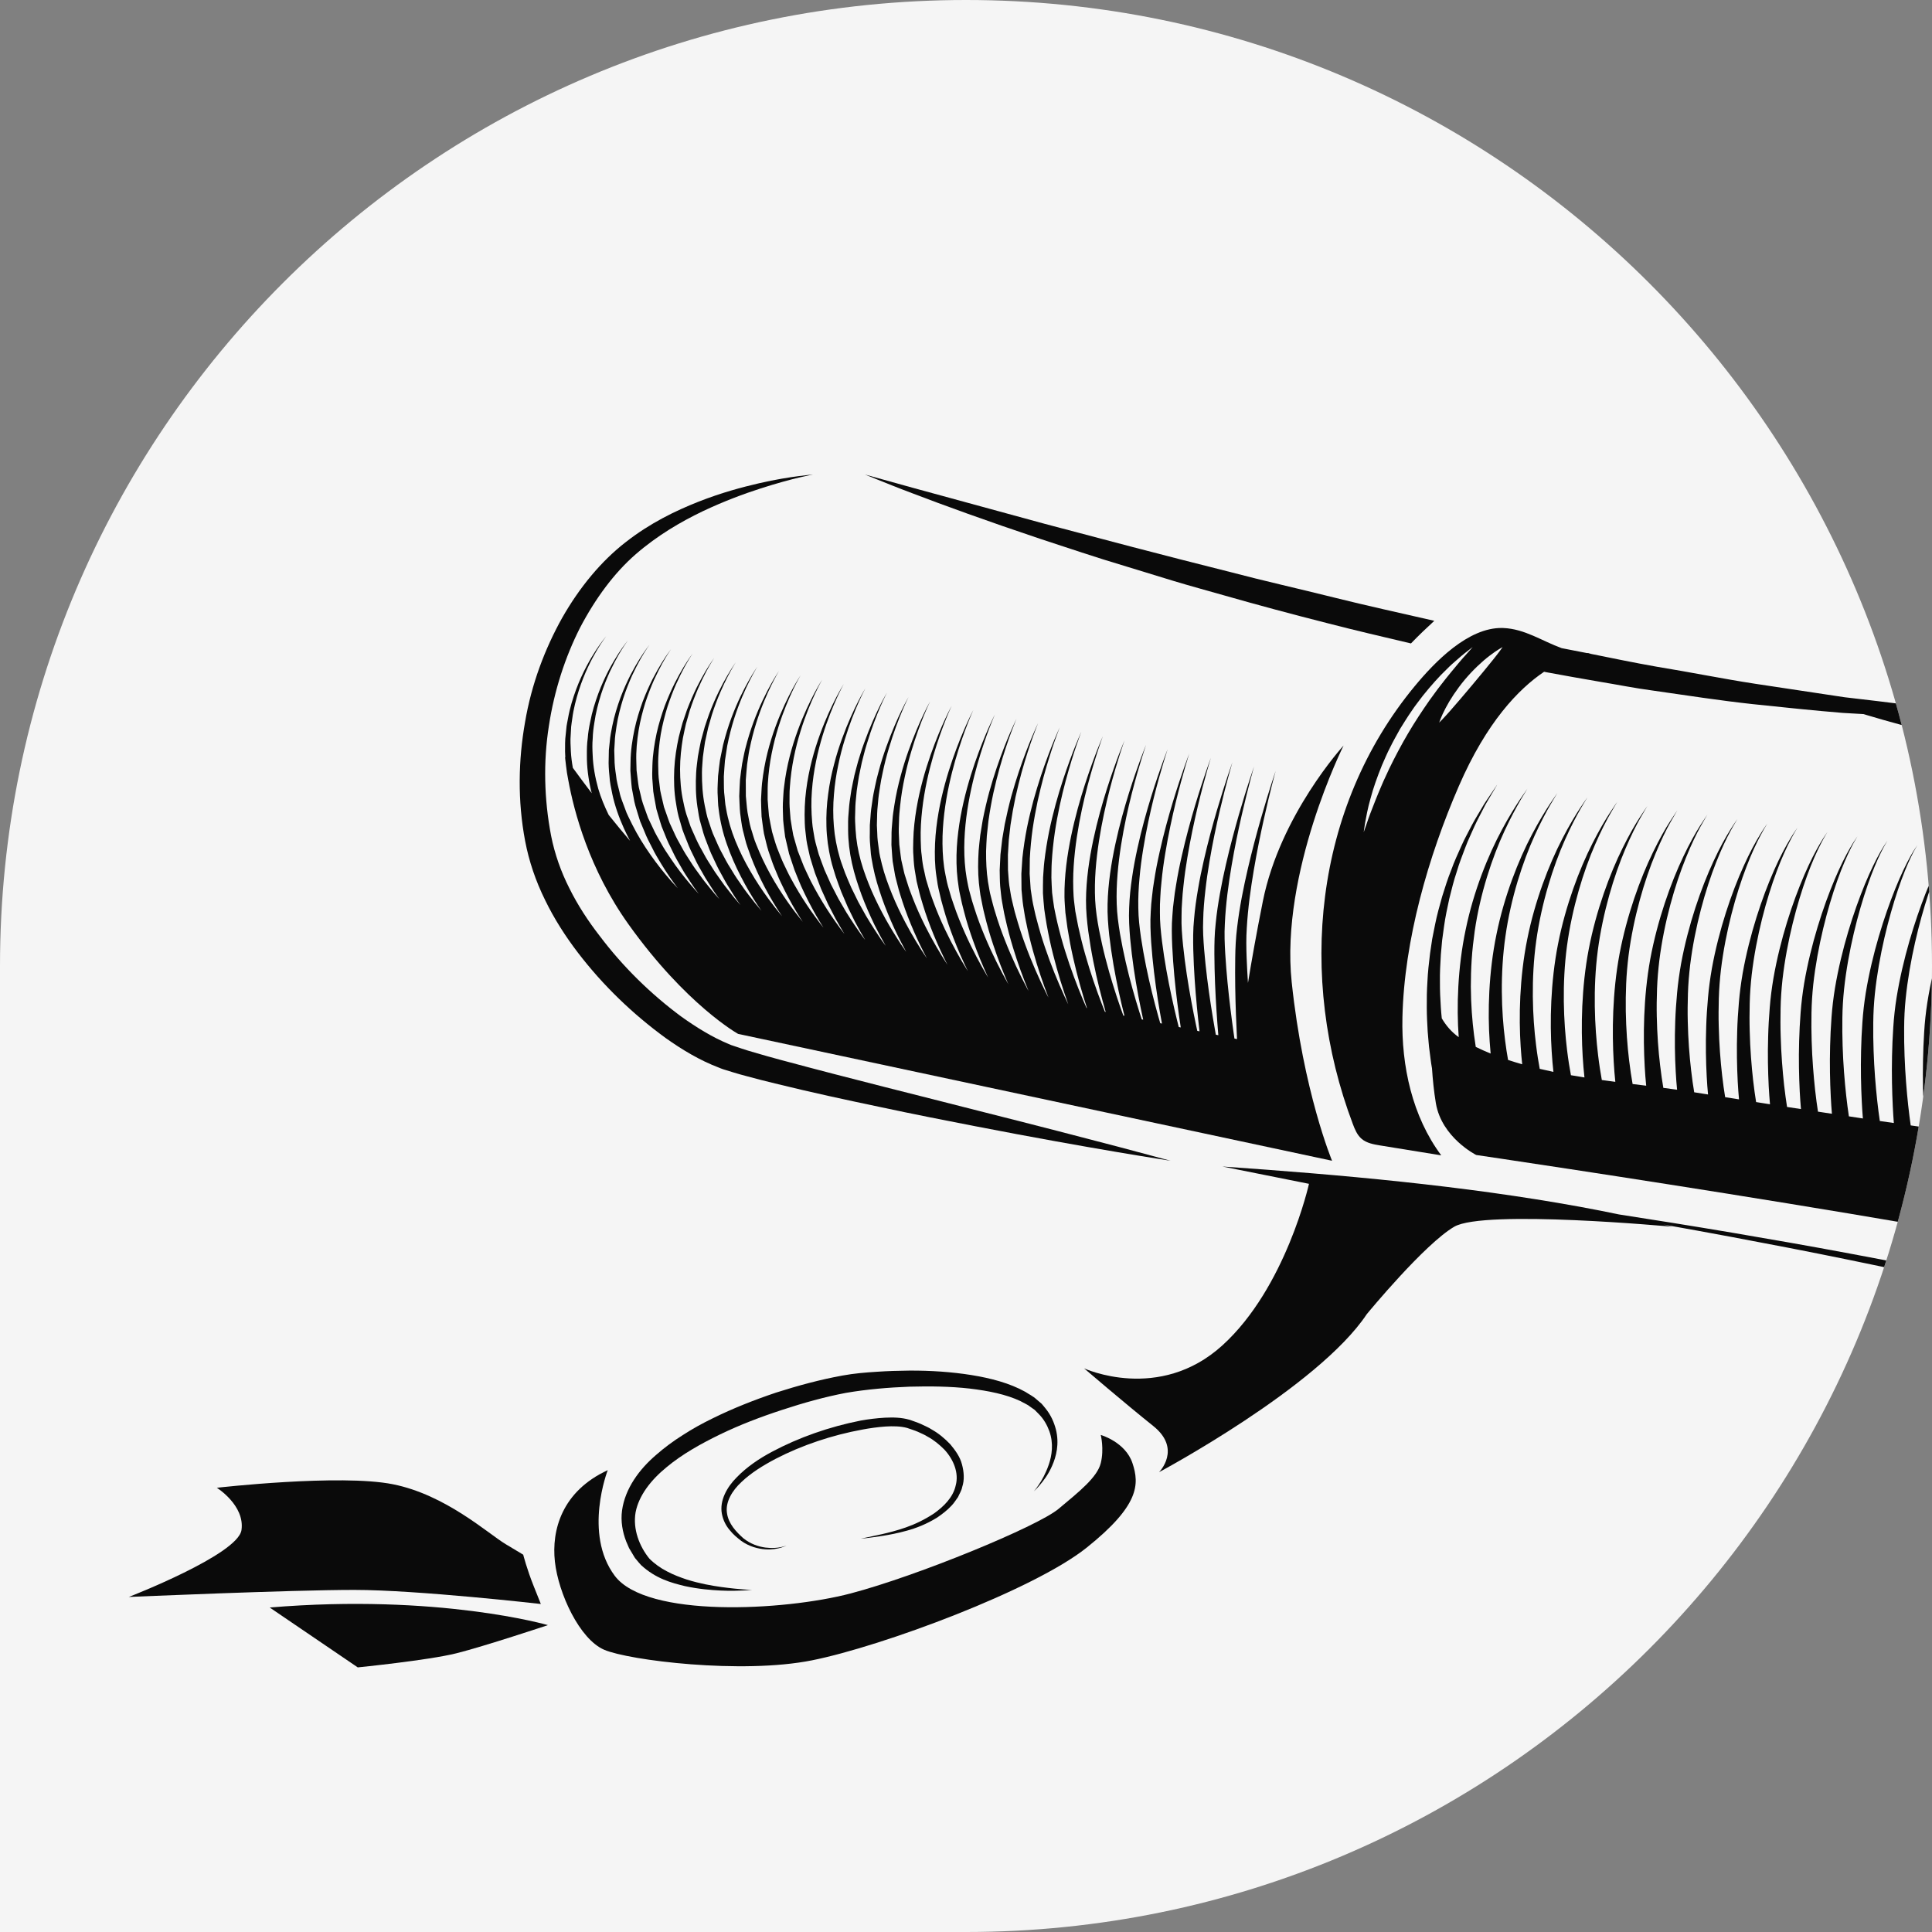
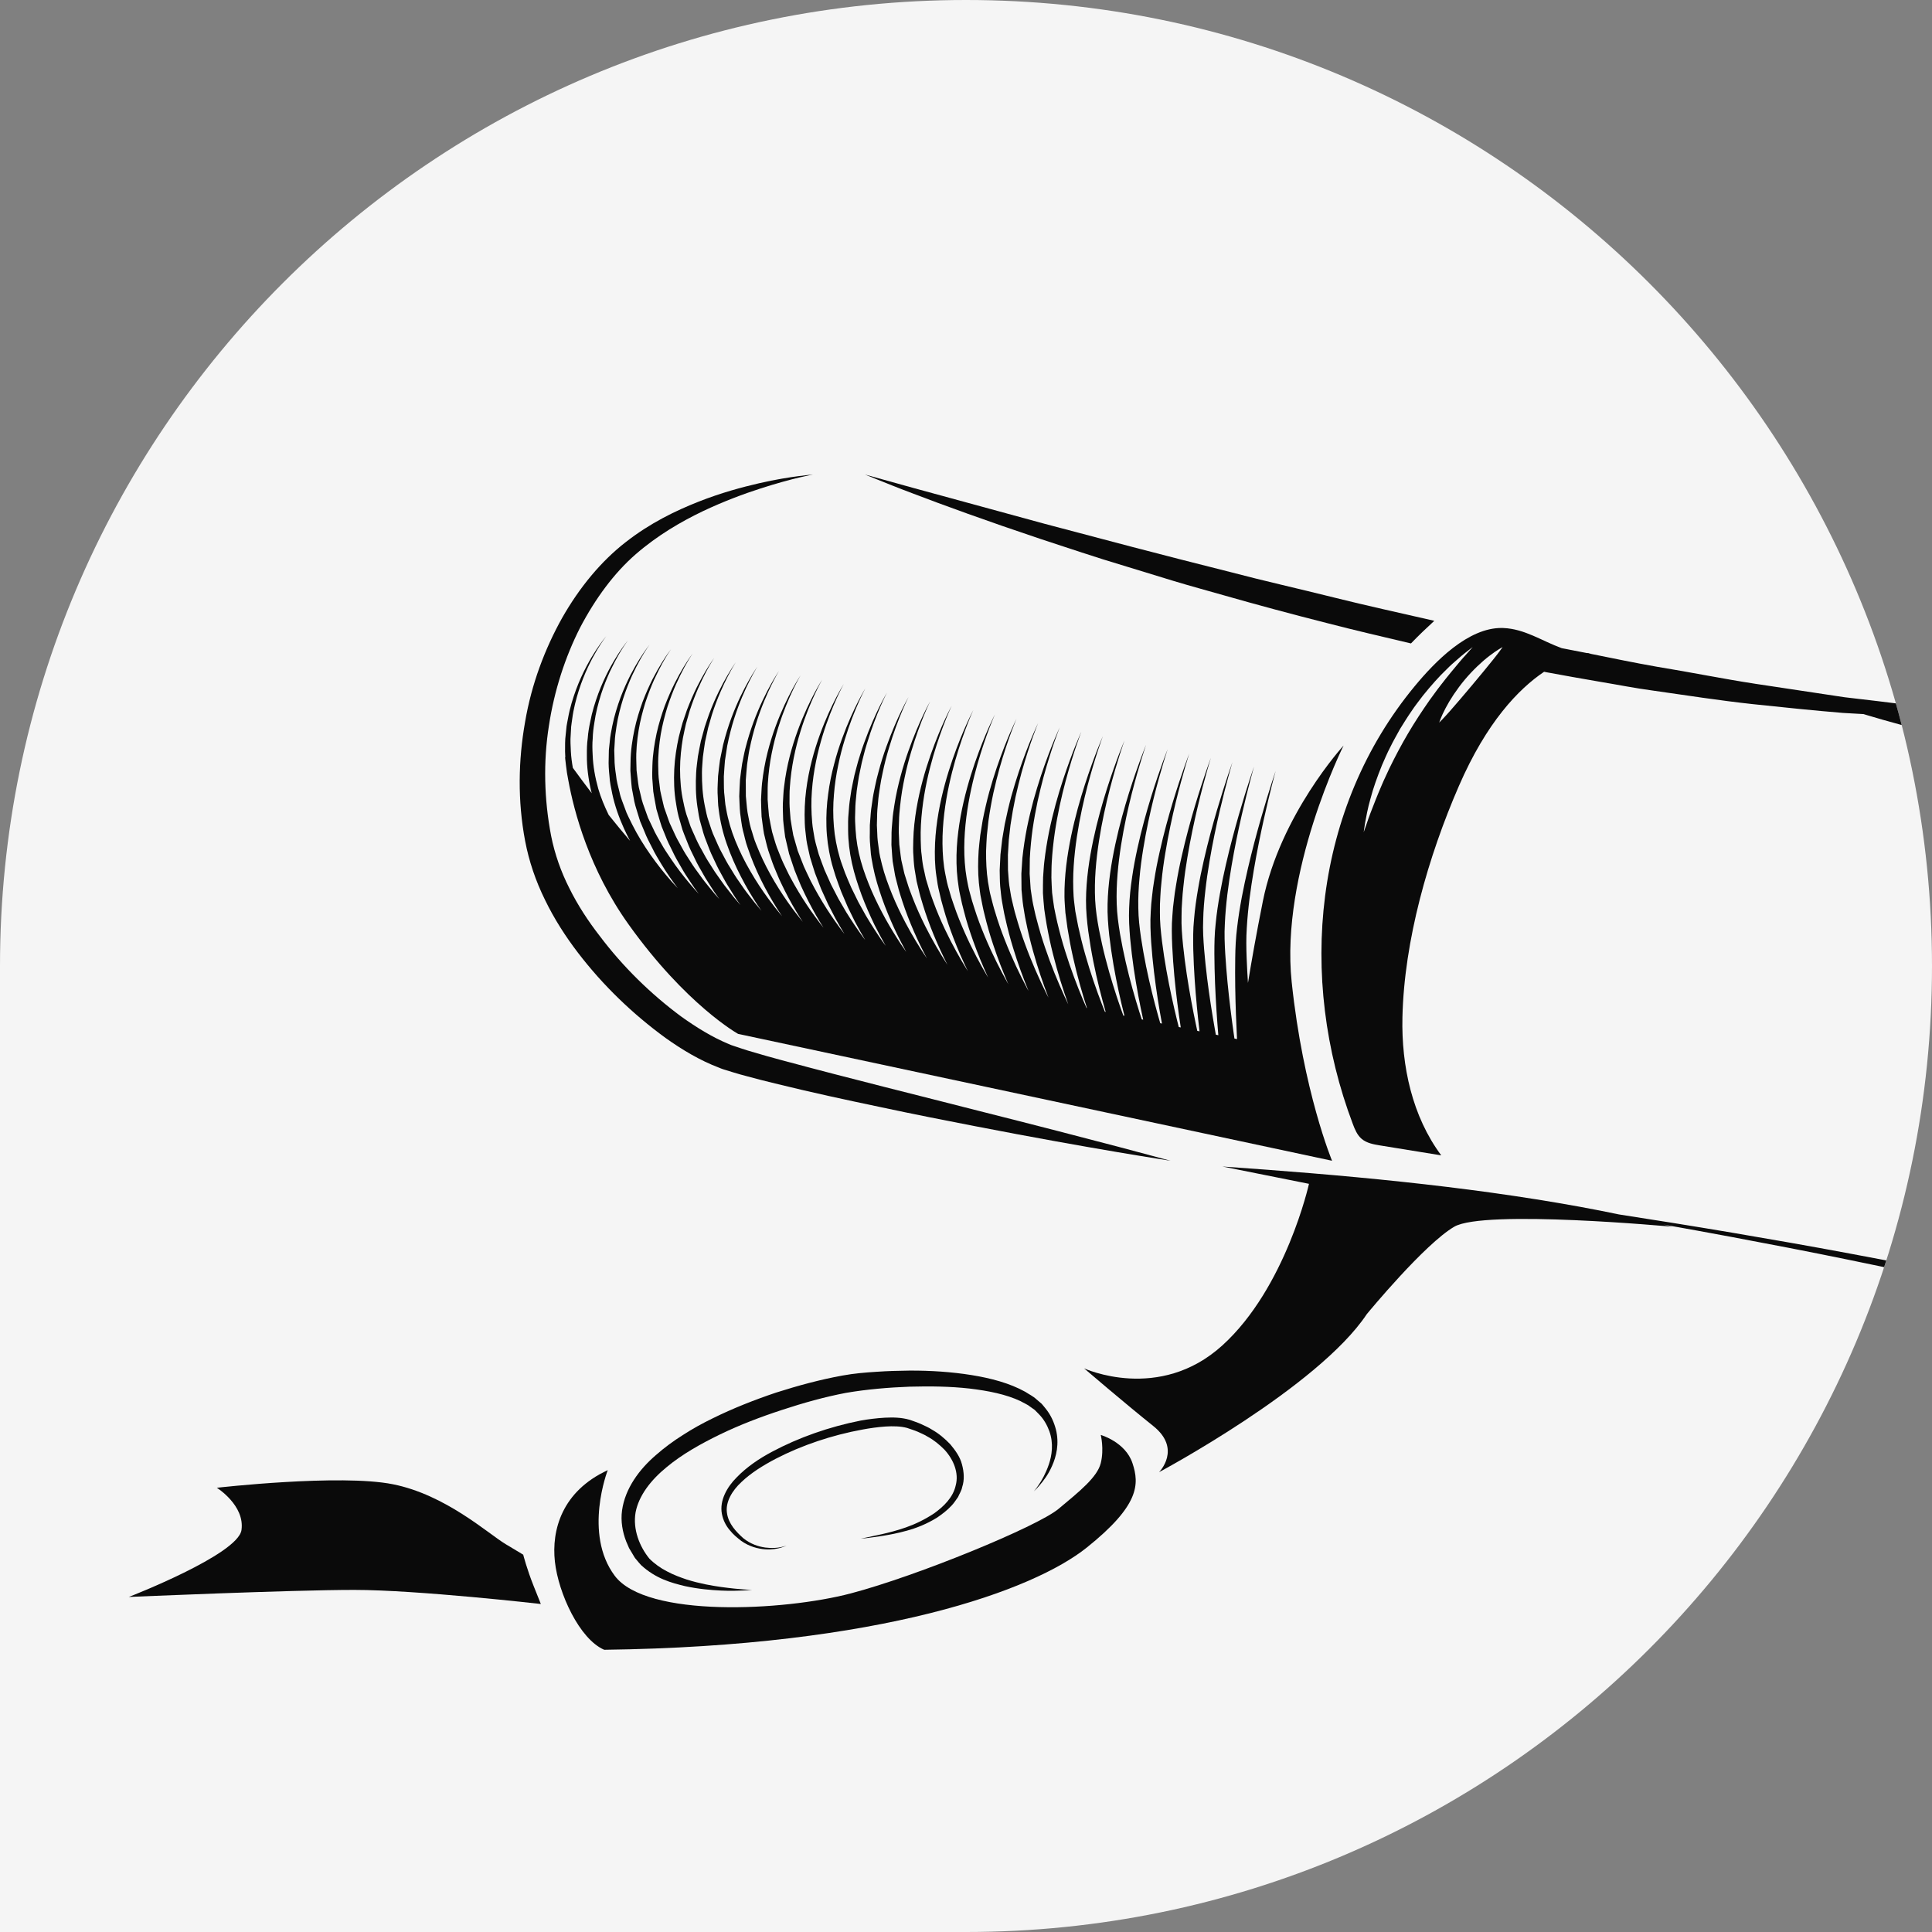
<svg xmlns="http://www.w3.org/2000/svg" width="285" height="285" viewBox="0 0 285 285" fill="none">
  <rect x="0" y="0" width="285" height="285" fill="#808080" stroke="none" />
  <g clip-path="url(#clip0_5920_5799)">
    <path d="M0 142.5C0 63.799 63.799 0 142.5 0V0C221.201 0 285 63.799 285 142.5V142.5C285 221.201 221.201 285 142.5 285H0V142.5Z" fill="#F5F5F5" />
    <path d="M115.664 116.063C115.548 116.844 115.55 117.651 115.488 118.463C115.454 119.277 115.516 120.104 115.528 120.938C115.592 121.769 115.723 122.606 115.819 123.448L116.408 125.962L117.197 128.324C117.517 129.108 117.82 129.907 118.157 130.671C118.844 132.187 119.588 133.647 120.375 135.023C120.735 135.649 121.102 136.253 121.473 136.846C120.667 135.82 119.858 134.73 119.073 133.562C118.213 132.282 117.39 130.919 116.627 129.496C116.235 128.788 115.921 128.055 115.558 127.329C115.213 126.592 114.928 125.788 114.61 125.021C114.341 124.289 114.136 123.479 113.896 122.712C113.714 121.925 113.591 121.124 113.436 120.335C113.368 119.534 113.288 118.737 113.239 117.946C113.251 117.155 113.224 116.369 113.266 115.599C113.36 114.056 113.55 112.567 113.828 111.17C114.106 109.773 114.447 108.463 114.82 107.272C115.564 104.889 116.4 102.97 117.03 101.653C117.666 100.335 118.1 99.618 118.1 99.618C118.1 99.618 117.63 100.313 116.928 101.6C116.228 102.887 115.293 104.768 114.42 107.136C113.983 108.319 113.57 109.625 113.216 111.032C112.861 112.44 112.592 113.95 112.412 115.533C112.331 116.324 112.315 117.136 112.264 117.955C112.272 118.777 112.312 119.612 112.344 120.452C112.463 121.285 112.548 122.135 112.7 122.977C112.915 123.812 113.078 124.639 113.343 125.491C113.625 126.282 113.86 127.071 114.182 127.862C114.521 128.646 114.823 129.458 115.193 130.209C115.908 131.728 116.69 133.183 117.513 134.552C117.812 135.049 118.119 135.523 118.425 135.998C117.678 135.072 116.928 134.101 116.198 133.058C115.304 131.788 114.447 130.431 113.656 129.008C112.868 127.592 112.172 126.129 111.545 124.537C111.225 123.802 111.042 122.988 110.78 122.218C110.542 121.436 110.447 120.622 110.273 119.829C110.15 119.031 110.112 118.222 110.025 117.429C110.021 116.629 110.018 115.839 110.016 115.063C110.082 114.287 110.122 113.521 110.207 112.775C110.326 112.033 110.409 111.298 110.551 110.596C110.833 109.186 111.174 107.869 111.551 106.667C112.306 104.267 113.163 102.338 113.815 101.017C114.468 99.694 114.914 98.978 114.914 98.978C114.914 98.978 114.432 99.671 113.71 100.962C112.995 102.253 112.035 104.144 111.151 106.53C110.71 107.725 110.298 109.042 109.94 110.46C109.758 111.17 109.637 111.914 109.476 112.667C109.351 113.426 109.27 114.21 109.162 115.006C109.119 115.807 109.073 116.625 109.05 117.452C109.096 118.279 109.096 119.123 109.185 119.967C109.321 120.806 109.382 121.667 109.592 122.506C109.825 123.339 109.972 124.19 110.284 125.021C110.813 126.598 111.483 128.222 112.234 129.748C112.98 131.268 113.799 132.717 114.659 134.078C114.893 134.451 115.134 134.801 115.37 135.159C114.685 134.334 114 133.475 113.33 132.557C112.403 131.294 111.509 129.943 110.691 128.519C109.864 127.1 109.137 125.653 108.486 124.054C107.864 122.534 107.396 120.937 107.116 119.328C106.938 118.529 106.929 117.711 106.824 116.913C106.762 116.112 106.798 115.313 106.777 114.529C106.815 113.746 106.887 112.977 106.94 112.22C107.055 111.471 107.167 110.736 107.277 110.023C107.561 108.603 107.9 107.272 108.282 106.063C109.048 103.644 109.929 101.704 110.597 100.379C111.267 99.052 111.729 98.337 111.729 98.337C111.729 98.337 111.233 99.029 110.495 100.324C109.758 101.619 108.778 103.519 107.883 105.925C107.436 107.129 107.025 108.459 106.665 109.89C106.516 110.615 106.364 111.359 106.209 112.118C106.115 112.888 106.001 113.678 105.925 114.482C105.903 115.292 105.827 116.118 105.852 116.952C105.914 117.785 105.886 118.641 106.028 119.487C106.24 121.188 106.643 122.894 107.231 124.552C107.782 126.132 108.498 127.775 109.283 129.288C110.059 130.808 110.917 132.252 111.81 133.607C111.98 133.866 112.156 134.107 112.329 134.359C111.702 133.624 111.076 132.865 110.468 132.053C109.974 131.434 109.52 130.775 109.062 130.103C108.585 129.443 108.159 128.743 107.733 128.033C107.279 127.332 106.902 126.602 106.518 125.869C106.113 125.156 105.778 124.359 105.433 123.573C105.051 122.784 104.839 122.042 104.568 121.234C104.265 120.454 104.142 119.632 103.961 118.828C103.637 117.213 103.539 115.58 103.548 113.999C103.546 113.208 103.645 112.432 103.686 111.671C103.773 110.912 103.902 110.174 104.002 109.451C104.159 108.737 104.313 108.045 104.46 107.373C104.65 106.712 104.833 106.072 105.009 105.457C105.787 103.019 106.692 101.072 107.379 99.741C108.068 98.41 108.543 97.695 108.543 97.695C108.543 97.695 108.034 98.386 107.277 99.686C106.523 100.984 105.518 102.894 104.612 105.321C104.388 105.927 104.186 106.57 103.959 107.233C103.775 107.907 103.584 108.605 103.389 109.322C103.249 110.053 103.082 110.803 102.954 111.575C102.872 112.353 102.734 113.148 102.694 113.963C102.603 115.593 102.621 117.297 102.878 119.006C103.024 119.858 103.116 120.732 103.391 121.569C103.616 122.392 103.851 123.308 104.184 124.084C104.489 124.885 104.778 125.688 105.176 126.484C105.543 127.283 105.91 128.084 106.338 128.826C106.747 129.583 107.154 130.334 107.612 131.04C108.053 131.76 108.492 132.47 108.969 133.132C109.056 133.261 109.147 133.378 109.234 133.503C109.19 133.454 109.147 133.41 109.105 133.359C108.592 132.788 108.096 132.182 107.612 131.551C107.106 130.934 106.622 130.285 106.158 129.611C105.67 128.951 105.212 128.262 104.78 127.546C104.315 126.846 103.902 126.123 103.518 125.385C103.101 124.669 102.73 123.893 102.386 123.093C102.217 122.708 102.009 122.282 101.873 121.934L101.468 120.744C101.163 119.96 100.978 119.144 100.811 118.33C100.442 116.71 100.325 115.061 100.319 113.469C100.319 111.876 100.497 110.335 100.737 108.883C100.87 108.16 101.042 107.464 101.186 106.786C101.377 106.118 101.561 105.472 101.738 104.853C102.142 103.629 102.562 102.521 102.98 101.558C103.404 100.596 103.807 99.773 104.159 99.105C104.867 97.769 105.358 97.053 105.358 97.053C105.358 97.053 104.833 97.744 104.057 99.046C103.671 99.699 103.226 100.506 102.753 101.452C102.287 102.402 101.808 103.496 101.339 104.715C101.129 105.334 100.909 105.978 100.682 106.646C100.504 107.327 100.294 108.028 100.122 108.758C99.806 110.225 99.545 111.798 99.465 113.445C99.389 115.09 99.427 116.812 99.73 118.529C99.865 119.392 100.018 120.259 100.298 121.101L100.667 122.381C100.824 122.843 100.983 123.202 101.142 123.617C101.443 124.423 101.778 125.226 102.187 126.026C102.56 126.837 102.959 127.622 103.4 128.364C103.815 129.129 104.254 129.869 104.725 130.575C105.166 131.286 105.628 131.97 106.109 132.623C105.653 132.116 105.195 131.601 104.759 131.048C104.246 130.429 103.735 129.793 103.26 129.117C102.764 128.457 102.274 127.777 101.833 127.062C101.364 126.358 100.911 125.642 100.521 124.9C100.099 124.175 99.694 123.424 99.344 122.614L98.793 121.427C98.651 121.077 98.515 120.643 98.373 120.255L97.953 119.061L97.665 117.834C97.576 117.425 97.468 117.02 97.394 116.612C97.343 116.199 97.294 115.788 97.245 115.379C97.112 114.564 97.109 113.748 97.094 112.943C97.061 111.336 97.235 109.778 97.47 108.317C97.724 106.854 98.085 105.495 98.466 104.252C98.875 103.016 99.304 101.903 99.73 100.932C100.166 99.964 100.578 99.137 100.94 98.467C101.668 97.127 102.174 96.412 102.174 96.412C102.174 96.412 101.634 97.1 100.839 98.408C100.444 99.063 99.99 99.874 99.505 100.826C99.03 101.781 98.541 102.883 98.068 104.111C97.62 105.351 97.186 106.714 96.857 108.194C96.543 109.676 96.287 111.266 96.238 112.93C96.213 113.761 96.177 114.609 96.272 115.464C96.304 115.894 96.336 116.326 96.368 116.759C96.425 117.191 96.516 117.62 96.59 118.054L96.83 119.356L97.209 120.636C97.345 121.071 97.448 121.476 97.612 121.94L98.104 123.151C98.409 123.961 98.789 124.766 99.204 125.568C99.584 126.384 100.02 127.153 100.468 127.902C100.892 128.671 101.366 129.397 101.846 130.107C102.232 130.717 102.653 131.288 103.071 131.852C102.685 131.425 102.297 130.999 101.914 130.545C100.862 129.314 99.834 127.987 98.892 126.575C98.42 125.867 97.928 125.159 97.529 124.416C97.107 123.679 96.666 122.954 96.308 122.137L95.74 120.944L95.598 120.647L95.5 120.371L95.284 119.769C94.989 118.968 94.682 118.171 94.525 117.34L94.23 116.112C94.15 115.699 94.116 115.283 94.057 114.872C94.006 114.459 93.955 114.049 93.904 113.642C93.893 113.231 93.881 112.822 93.87 112.417C93.806 110.799 93.972 109.226 94.205 107.751C94.445 106.275 94.811 104.903 95.197 103.65C95.604 102.402 96.049 101.282 96.48 100.303C96.927 99.334 97.347 98.501 97.72 97.827C98.468 96.483 98.988 95.772 98.988 95.772C98.988 95.772 98.434 96.459 97.62 97.769C97.215 98.425 96.751 99.241 96.255 100.197C95.774 101.161 95.271 102.268 94.799 103.51C94.347 104.759 93.908 106.137 93.59 107.634C93.279 109.127 93.031 110.736 93.014 112.415C93.007 112.835 92.999 113.259 92.99 113.687C93.022 114.113 93.054 114.543 93.086 114.974C93.128 115.406 93.143 115.843 93.207 116.277L93.452 117.579C93.579 118.461 93.857 119.313 94.127 120.172L94.326 120.817L94.438 121.166L94.565 121.468L95.074 122.687C95.384 123.501 95.814 124.306 96.227 125.11C96.618 125.932 97.09 126.683 97.542 127.44C98.301 128.703 99.13 129.89 99.978 131.023C99.677 130.698 99.374 130.382 99.075 130.041C97.993 128.816 96.936 127.493 95.956 126.089C94.958 124.671 94.075 123.242 93.276 121.66C92.897 120.838 92.456 120.1 92.199 119.282C91.917 118.472 91.548 117.687 91.387 116.846C91.186 116.019 90.946 115.201 90.874 114.365C90.747 113.536 90.643 112.712 90.648 111.895C90.635 111.486 90.624 111.081 90.612 110.679C90.635 110.278 90.66 109.879 90.683 109.487C90.703 108.696 90.83 107.933 90.94 107.185C91.165 105.696 91.536 104.31 91.928 103.048C92.335 101.789 92.791 100.663 93.23 99.678C93.685 98.7 94.118 97.865 94.499 97.189C95.267 95.842 95.803 95.13 95.803 95.13C95.803 95.13 95.233 95.815 94.4 97.131C93.986 97.789 93.51 98.607 93.005 99.569C92.517 100.54 92.002 101.655 91.531 102.909C91.073 104.168 90.628 105.559 90.323 107.072C90.175 107.831 90.009 108.607 89.948 109.419C89.905 109.824 89.861 110.233 89.817 110.645C89.808 111.062 89.8 111.48 89.793 111.904C89.749 112.754 89.814 113.613 89.905 114.484C89.942 115.362 90.149 116.225 90.319 117.106C90.681 118.83 91.324 120.632 92.047 122.222C92.316 122.826 92.63 123.429 92.943 124.033C91.939 122.858 90.887 121.586 89.789 120.212C89.174 118.943 88.644 117.685 88.254 116.354C87.79 114.7 87.487 113.019 87.427 111.372C87.382 110.549 87.361 109.737 87.434 108.944C87.455 108.147 87.552 107.373 87.675 106.623C87.885 105.117 88.262 103.718 88.657 102.446C89.064 101.176 89.532 100.042 89.98 99.052C90.442 98.068 90.889 97.229 91.277 96.552C92.066 95.198 92.617 94.488 92.617 94.488C92.617 94.488 92.034 95.172 91.178 96.491C90.756 97.152 90.268 97.971 89.755 98.942C89.259 99.917 88.731 101.039 88.26 102.308C87.796 103.578 87.346 104.982 87.058 106.513C86.895 107.276 86.759 108.066 86.7 108.885C86.585 109.699 86.566 110.539 86.573 111.395C86.554 113.104 86.785 114.874 87.19 116.634C87.221 116.759 87.26 116.886 87.294 117.013C86.392 115.83 85.464 114.584 84.504 113.267C84.359 112.459 84.255 111.652 84.211 110.852C84.177 110.023 84.111 109.203 84.188 108.402C84.209 108.001 84.232 107.604 84.253 107.212C84.292 106.822 84.359 106.44 84.41 106.059C84.603 104.537 84.985 103.127 85.386 101.846C86.208 99.281 87.255 97.267 88.057 95.912C88.864 94.555 89.431 93.849 89.431 93.849C89.431 93.849 88.831 94.528 87.959 95.851C87.09 97.172 85.943 99.145 84.987 101.706C84.52 102.987 84.063 104.407 83.793 105.955C83.721 106.341 83.636 106.731 83.575 107.13C83.535 107.534 83.494 107.941 83.452 108.351C83.335 109.175 83.361 110.023 83.356 110.886C83.359 111.166 83.378 111.448 83.393 111.728C83.382 111.713 83.371 111.698 83.359 111.683C83.359 111.683 83.389 112.133 83.496 112.943C83.575 113.663 83.689 114.384 83.836 115.109C84.673 119.701 86.91 128.222 92.717 136.352C101.224 148.261 108.88 152.514 108.88 152.514L196.498 171.229C196.498 171.229 192.245 161.021 190.543 144.858C188.844 128.695 198.198 109.981 198.198 109.981C198.198 109.981 188.844 120.189 186.29 132.948C185.334 137.728 184.617 141.79 184.095 145.002C184.019 143.787 183.943 142.556 183.898 141.286C183.843 139.808 183.82 138.409 183.917 136.935C184.081 134.016 184.494 131.088 184.954 128.358C185.416 125.629 185.94 123.091 186.419 120.921C187.382 116.585 188.176 113.725 188.176 113.725C188.176 113.725 187.212 116.53 185.987 120.812C185.376 122.954 184.698 125.464 184.068 128.182C183.44 130.9 182.845 133.825 182.495 136.814C182.308 138.288 182.23 139.861 182.215 141.298C182.189 142.763 182.198 144.22 182.215 145.613C182.259 148.409 182.363 151.013 182.478 153.245C182.48 153.258 182.48 153.268 182.48 153.281L182.098 153.201C182.06 152.944 182.024 152.694 181.986 152.425C181.676 150.232 181.348 147.669 181.079 144.915C180.949 143.533 180.83 142.121 180.742 140.669C180.655 139.189 180.597 137.788 180.682 136.312C180.811 133.388 181.214 130.454 181.674 127.72C182.137 124.985 182.673 122.445 183.167 120.276C184.161 115.938 184.99 113.083 184.99 113.083C184.99 113.083 184 115.885 182.758 120.17C182.141 122.315 181.46 124.828 180.835 127.554C180.521 128.915 180.224 130.331 179.966 131.782C179.709 133.23 179.476 134.714 179.334 136.215C179.16 137.697 179.135 139.274 179.139 140.713C179.145 142.182 179.185 143.643 179.238 145.04C179.349 147.839 179.533 150.447 179.72 152.681C179.72 152.69 179.722 152.7 179.722 152.709L179.355 152.634C179.306 152.357 179.255 152.083 179.204 151.791C178.819 149.607 178.412 147.052 178.07 144.301C177.901 142.922 177.748 141.511 177.629 140.062C177.513 138.581 177.419 137.179 177.489 135.701C177.517 134.239 177.65 132.769 177.814 131.326C177.975 129.882 178.183 128.462 178.416 127.092C178.876 124.351 179.419 121.807 179.925 119.636C180.941 115.294 181.804 112.442 181.804 112.442C181.804 112.442 180.782 115.239 179.518 119.53C178.887 121.675 178.199 124.194 177.578 126.927C177.263 128.292 176.972 129.714 176.726 131.171C176.476 132.627 176.256 134.116 176.139 135.625C175.982 137.116 175.997 138.697 176.027 140.139C176.065 141.614 176.141 143.077 176.232 144.476C176.419 147.281 176.684 149.891 176.947 152.123C176.949 152.128 176.949 152.132 176.949 152.136L176.616 152.068C176.552 151.772 176.487 151.477 176.423 151.165C175.965 148.992 175.479 146.444 175.062 143.7C174.858 142.323 174.67 140.913 174.521 139.465C174.373 137.983 174.252 136.579 174.296 135.1C174.294 134.368 174.326 133.634 174.385 132.901C174.42 132.169 174.492 131.44 174.574 130.715C174.721 129.267 174.926 127.843 175.159 126.471C175.615 123.723 176.166 121.175 176.682 119C177.722 114.651 178.621 111.802 178.621 111.802C178.621 111.802 177.563 114.594 176.274 118.89C175.634 121.039 174.937 123.564 174.32 126.307C174.006 127.677 173.718 129.104 173.485 130.569C173.36 131.298 173.247 132.038 173.166 132.788C173.063 133.531 172.988 134.287 172.946 135.046C172.813 136.547 172.859 138.131 172.921 139.575C172.991 141.055 173.101 142.522 173.23 143.923C173.493 146.728 173.839 149.334 174.178 151.562L173.885 151.502C173.805 151.182 173.726 150.887 173.643 150.546C173.113 148.384 172.547 145.846 172.06 143.109C171.816 141.735 171.598 140.325 171.415 138.88C171.235 137.396 171.091 135.988 171.106 134.51C171.1 133.776 171.11 133.039 171.165 132.305C171.197 131.57 171.252 130.838 171.335 130.113C171.466 128.659 171.672 127.232 171.899 125.854C172.352 123.098 172.91 120.543 173.436 118.366C174.502 114.009 175.435 111.16 175.435 111.16C175.435 111.16 174.343 113.95 173.029 118.254C172.378 120.407 171.672 122.939 171.061 125.693C170.752 127.069 170.463 128.502 170.245 129.975C170.118 130.707 170.02 131.451 169.946 132.204C169.846 132.954 169.793 133.713 169.755 134.476C169.651 135.988 169.724 137.573 169.817 139.021C169.923 140.508 170.065 141.975 170.234 143.378C170.569 146.177 170.994 148.77 171.407 150.991L171.155 150.938C171.059 150.605 170.964 150.288 170.866 149.933C170.262 147.784 169.618 145.257 169.062 142.526C168.782 141.156 168.532 139.745 168.312 138.307C168.102 136.821 167.932 135.405 167.919 133.927C167.886 132.458 167.957 130.974 168.097 129.519C168.218 128.059 168.416 126.626 168.64 125.245C169.085 122.479 169.652 119.916 170.19 117.734C171.28 113.367 172.249 110.519 172.249 110.519C172.249 110.519 171.121 113.307 169.785 117.62C169.121 119.778 168.407 122.318 167.801 125.086C167.497 126.469 167.215 127.908 167.004 129.388C166.779 130.864 166.62 132.382 166.567 133.916C166.493 135.441 166.596 137.026 166.719 138.475C166.861 139.971 167.035 141.438 167.241 142.842C167.65 145.63 168.153 148.21 168.638 150.417L168.428 150.374C168.316 150.031 168.204 149.692 168.089 149.327C167.417 147.192 166.696 144.678 166.068 141.953C165.75 140.588 165.471 139.174 165.218 137.741C164.975 136.255 164.778 134.832 164.733 133.353C164.637 130.404 164.945 127.414 165.378 124.641C165.818 121.864 166.391 119.294 166.944 117.104C168.059 112.727 169.064 109.877 169.064 109.877C169.064 109.877 167.9 112.663 166.537 116.988C165.861 119.154 165.14 121.703 164.54 124.484C163.944 127.264 163.454 130.281 163.384 133.365C163.342 134.904 163.471 136.484 163.626 137.938C163.806 139.443 164.012 140.91 164.256 142.316C164.735 145.091 165.316 147.652 165.871 149.844L165.706 149.81C165.579 149.459 165.45 149.105 165.318 148.725C164.574 146.607 163.777 144.107 163.079 141.387C162.725 140.027 162.412 138.614 162.129 137.183C161.85 135.701 161.631 134.266 161.553 132.789C161.404 129.831 161.691 126.827 162.119 124.043C162.549 121.253 163.132 118.673 163.694 116.477C164.835 112.086 165.878 109.237 165.878 109.237C165.878 109.237 164.678 112.022 163.289 116.36C162.602 118.531 161.871 121.09 161.277 123.888C160.688 126.683 160.221 129.721 160.202 132.823C160.196 134.376 160.349 135.952 160.542 137.412C160.754 138.922 160.995 140.389 161.277 141.795C161.826 144.555 162.479 147.095 163.105 149.272L162.988 149.247C162.846 148.892 162.698 148.521 162.549 148.131C161.737 146.028 160.866 143.541 160.096 140.83C159.706 139.475 159.359 138.061 159.047 136.632C158.907 135.903 158.765 135.169 158.625 134.43C158.545 133.702 158.426 132.973 158.375 132.233C158.284 130.751 158.288 129.254 158.383 127.777C158.477 126.301 158.646 124.849 158.856 123.448C159.28 120.647 159.867 118.054 160.444 115.853C161.61 111.446 162.693 108.595 162.693 108.595C162.693 108.595 161.455 111.38 160.039 115.733C159.337 117.912 158.602 120.484 158.014 123.297C157.434 126.11 156.99 129.17 157.026 132.292C157.035 133.07 157.116 133.853 157.162 134.633C157.264 135.392 157.364 136.145 157.467 136.895C157.709 138.409 157.985 139.876 158.305 141.284C158.922 144.025 159.647 146.543 160.34 148.7L160.281 148.687C160.116 148.314 159.954 147.947 159.783 147.542C158.905 145.454 157.959 142.984 157.12 140.281C156.694 138.932 156.314 137.518 155.971 136.089C155.795 135.373 155.661 134.614 155.502 133.874C155.392 133.166 155.292 132.416 155.201 131.684C155.169 130.938 155.104 130.194 155.097 129.447C155.116 128.699 155.101 127.951 155.148 127.211C155.233 125.727 155.39 124.268 155.593 122.86C156.009 120.045 156.602 117.439 157.194 115.23C158.383 110.806 159.509 107.954 159.509 107.954C159.509 107.954 158.227 110.738 156.789 115.109C156.072 117.295 155.331 119.88 154.75 122.712C154.466 124.13 154.224 125.606 154.052 127.122C153.961 127.879 153.935 128.652 153.872 129.426C153.838 130.2 153.859 130.984 153.851 131.767C153.904 132.555 153.963 133.327 154.046 134.131C154.165 134.887 154.254 135.629 154.396 136.384C154.671 137.904 154.981 139.371 155.341 140.779C156.024 143.499 156.819 145.99 157.576 148.129L157.571 148.127C157.391 147.75 157.209 147.368 157.024 146.957C156.077 144.888 155.057 142.433 154.148 139.738C153.689 138.394 153.272 136.98 152.903 135.553C152.702 134.847 152.562 134.078 152.388 133.338C152.241 132.625 152.157 131.877 152.038 131.143L151.89 128.898C151.898 128.144 151.905 127.395 151.913 126.651C151.989 125.161 152.133 123.693 152.329 122.277C152.538 120.861 152.791 119.5 153.06 118.213C153.348 116.93 153.641 115.718 153.942 114.609C155.155 110.168 156.323 107.312 156.323 107.312C156.323 107.312 155.002 110.096 153.537 114.488C153.174 115.586 152.812 116.786 152.453 118.063C152.108 119.347 151.777 120.708 151.487 122.133C151.209 123.56 150.978 125.048 150.817 126.575C150.766 127.342 150.717 128.116 150.666 128.894L150.69 131.251C150.774 132.04 150.819 132.825 150.938 133.618C151.073 134.377 151.165 135.119 151.334 135.88C151.639 137.406 151.987 138.871 152.384 140.279C153.087 142.818 153.891 145.14 154.667 147.171C154.535 146.908 154.404 146.656 154.266 146.378C153.257 144.326 152.163 141.886 151.186 139.202C150.688 137.864 150.238 136.448 149.84 135.025C149.623 134.321 149.468 133.554 149.282 132.81C149.097 132.091 149.025 131.343 148.886 130.605C148.784 129.861 148.762 129.104 148.693 128.355C148.69 127.599 148.686 126.846 148.682 126.098C148.727 125.349 148.773 124.605 148.816 123.87C148.902 123.136 148.983 122.411 149.064 121.698C149.274 120.276 149.519 118.906 149.795 117.611C150.085 116.32 150.382 115.105 150.688 113.99C151.926 109.529 153.138 106.672 153.138 106.672C153.138 106.672 151.773 109.455 150.285 113.867C149.914 114.969 149.549 116.176 149.187 117.461C148.837 118.752 148.514 120.125 148.222 121.557C148.099 122.28 147.974 123.013 147.849 123.757C147.762 124.506 147.673 125.267 147.584 126.034C147.546 126.808 147.508 127.588 147.469 128.37C147.495 129.157 147.478 129.95 147.543 130.741C147.643 131.531 147.681 132.331 147.836 133.115C147.982 133.874 148.091 134.62 148.279 135.384C148.616 136.914 148.998 138.379 149.433 139.785C150.143 142.125 150.942 144.275 151.72 146.181C151.652 146.052 151.586 145.935 151.516 145.802C150.44 143.77 149.276 141.347 148.23 138.67C147.7 137.34 147.208 135.926 146.785 134.5C146.556 133.798 146.375 133.039 146.182 132.29C145.96 131.529 145.894 130.838 145.741 130.075C145.513 128.582 145.451 127.056 145.462 125.549C145.478 124.798 145.538 124.05 145.572 123.31C145.652 122.572 145.729 121.841 145.807 121.124C146.007 119.693 146.252 118.313 146.53 117.013C146.818 115.714 147.12 114.494 147.435 113.373C148.697 108.891 149.952 106.031 149.952 106.031C149.952 106.031 148.544 108.815 147.032 113.248C146.655 114.355 146.282 115.571 145.92 116.865C145.568 118.162 145.247 119.544 144.963 120.99C144.845 121.716 144.724 122.457 144.603 123.204C144.525 123.959 144.423 124.724 144.365 125.5C144.268 127.052 144.245 128.644 144.4 130.24C144.506 131.01 144.565 131.875 144.741 132.615C144.893 133.376 145.029 134.13 145.231 134.894C145.597 136.429 146.021 137.891 146.492 139.297C147.196 141.432 147.978 143.418 148.746 145.191C147.616 143.187 146.388 140.796 145.281 138.146C144.726 136.817 144.181 135.409 143.738 133.982C143.494 133.28 143.288 132.532 143.089 131.775C142.856 131.012 142.752 130.314 142.6 129.551C142.084 126.554 142.186 123.433 142.549 120.556C142.917 117.67 143.543 115.008 144.179 112.758C145.464 108.251 146.767 105.389 146.767 105.389C146.767 105.389 145.313 108.173 143.776 112.631C143.015 114.859 142.237 117.509 141.705 120.426C141.179 123.337 140.889 126.536 141.264 129.744C141.372 130.526 141.469 131.379 141.654 132.121C141.811 132.884 141.976 133.643 142.193 134.412C142.583 135.952 143.057 137.404 143.558 138.81C144.253 140.762 145.012 142.571 145.767 144.216C144.639 142.314 143.437 140.092 142.339 137.626C141.751 136.301 141.173 134.896 140.696 133.471C140.441 132.765 140.208 132.03 140.002 131.266C139.759 130.503 139.614 129.795 139.468 129.032C139.157 127.539 139.051 125.992 139.031 124.47C139.015 122.949 139.123 121.442 139.294 119.99C139.644 117.087 140.274 114.406 140.922 112.143C142.233 107.613 143.581 104.747 143.581 104.747C143.581 104.747 142.082 107.532 140.52 112.016C139.746 114.257 138.964 116.924 138.448 119.865C138.194 121.336 138.001 122.873 137.933 124.452C137.868 126.026 137.891 127.647 138.135 129.252C138.241 130.047 138.376 130.887 138.573 131.635C138.733 132.396 138.93 133.162 139.161 133.931C139.587 135.472 140.096 136.925 140.632 138.33C141.31 140.103 142.042 141.748 142.775 143.266C141.66 141.468 140.486 139.401 139.403 137.109C138.783 135.789 138.175 134.389 137.662 132.962C137.401 132.252 137.138 131.531 136.922 130.762L136.579 129.625L136.339 128.519C136.148 127.773 136.046 127.009 135.972 126.24C135.854 125.477 135.843 124.705 135.82 123.939C135.775 122.409 135.873 120.891 136.038 119.43C136.369 116.506 137.003 113.806 137.664 111.531C138.998 106.973 140.397 104.108 140.397 104.108C140.397 104.108 138.849 106.892 137.263 111.403C136.477 113.657 135.69 116.345 135.19 119.311C134.944 120.793 134.759 122.345 134.723 123.935C134.704 124.73 134.673 125.534 134.751 126.341C134.787 127.151 134.853 127.963 135.01 128.767L135.215 129.998L135.497 131.15C135.667 131.915 135.9 132.687 136.136 133.458C136.6 134.995 137.143 136.45 137.713 137.853C138.366 139.448 139.065 140.94 139.767 142.327C138.675 140.635 137.535 138.714 136.475 136.596C135.822 135.28 135.184 133.887 134.634 132.458C134.367 131.741 134.073 131.037 133.85 130.262L133.488 129.123C133.371 128.78 133.309 128.379 133.216 128.01L132.957 126.878C132.89 126.496 132.854 126.11 132.801 125.725L132.659 124.571L132.612 123.412C132.559 122.642 132.584 121.875 132.618 121.116C132.623 120.357 132.707 119.61 132.782 118.873C132.928 117.401 133.172 115.981 133.458 114.649C133.736 113.314 134.064 112.063 134.405 110.92C135.764 106.335 137.212 103.466 137.212 103.466C137.212 103.466 135.614 106.25 134.003 110.789C133.598 111.923 133.203 113.167 132.849 114.503C132.489 115.837 132.165 117.263 131.934 118.76C131.819 119.509 131.692 120.27 131.645 121.052C131.569 121.83 131.501 122.621 131.514 123.424L131.499 124.631L131.584 125.848C131.616 126.253 131.635 126.664 131.683 127.071L131.893 128.286C131.974 128.695 132.012 129.093 132.129 129.513L132.428 130.671C132.608 131.438 132.879 132.216 133.119 132.986C133.621 134.521 134.198 135.977 134.804 137.378C135.419 138.791 136.072 140.128 136.729 141.377C135.671 139.8 134.579 138.025 133.555 136.087C132.87 134.775 132.199 133.386 131.613 131.958C131.049 130.571 130.456 128.979 130.098 127.507C129.915 126.749 129.709 125.994 129.637 125.214C129.519 124.442 129.419 123.668 129.408 122.89L129.353 121.732L129.383 120.579C129.387 119.814 129.444 119.061 129.527 118.319C129.582 117.575 129.69 116.85 129.807 116.138C129.903 115.427 130.044 114.736 130.189 114.064C130.464 112.72 130.797 111.459 131.143 110.31C132.527 105.698 134.026 102.824 134.026 102.824C134.026 102.824 132.379 105.609 130.742 110.178C130.331 111.317 129.928 112.57 129.58 113.918C129.398 114.592 129.216 115.285 129.08 116.004C128.923 116.721 128.775 117.456 128.679 118.213C128.554 118.966 128.455 119.737 128.408 120.526C128.378 120.92 128.346 121.315 128.315 121.713L128.31 122.918C128.279 123.727 128.34 124.541 128.421 125.36C128.457 126.183 128.63 126.996 128.781 127.811C129.107 129.483 129.572 130.942 130.112 132.519C130.649 134.052 131.261 135.507 131.9 136.906C132.474 138.144 133.076 139.31 133.683 140.419C133.417 140.039 133.152 139.66 132.883 139.257C132.131 138.112 131.374 136.882 130.642 135.579C129.924 134.271 129.224 132.89 128.597 131.461C128.003 130.071 127.392 128.495 126.985 127.007C126.566 125.496 126.296 123.931 126.207 122.371C126.159 121.592 126.106 120.815 126.15 120.045C126.158 119.277 126.184 118.516 126.273 117.77C126.33 117.02 126.415 116.286 126.54 115.572C126.638 114.855 126.765 114.157 126.919 113.481C127.049 112.801 127.202 112.146 127.375 111.518C127.53 110.884 127.698 110.278 127.882 109.701C129.288 105.058 130.84 102.183 130.84 102.183C130.84 102.183 129.143 104.967 127.481 109.568C127.265 110.14 127.062 110.744 126.873 111.374C126.667 112.001 126.477 112.656 126.307 113.337C126.116 114.013 125.951 114.715 125.813 115.442C125.648 116.161 125.522 116.907 125.423 117.67C125.294 118.431 125.226 119.21 125.175 120.003C125.092 120.795 125.101 121.603 125.109 122.417C125.117 124.045 125.313 125.707 125.677 127.338C126.044 128.996 126.536 130.478 127.11 132.055C127.685 133.582 128.331 135.04 129.004 136.435C129.542 137.52 130.098 138.542 130.657 139.53C130.464 139.261 130.273 139.005 130.078 138.727C129.292 137.591 128.507 136.367 127.734 135.074C127.371 134.417 126.998 133.749 126.623 133.071C126.283 132.377 125.936 131.675 125.59 130.967C125.287 130.245 124.958 129.541 124.668 128.79C124.411 128.035 124.076 127.232 123.879 126.511C123.436 124.993 123.129 123.426 123.008 121.857C122.879 120.289 122.885 118.728 123.019 117.223C123.133 115.716 123.358 114.263 123.646 112.9C123.917 111.535 124.259 110.257 124.619 109.093C125.327 106.758 126.099 104.867 126.68 103.563C127.261 102.258 127.655 101.543 127.655 101.543C127.655 101.543 127.225 102.238 126.574 103.513C125.927 104.787 125.054 106.644 124.217 108.959C123.795 110.115 123.383 111.387 123.036 112.758C122.671 114.124 122.366 115.591 122.169 117.13C121.954 118.667 121.861 120.278 121.912 121.921C121.954 123.562 122.186 125.229 122.576 126.871C122.771 127.734 123.038 128.457 123.265 129.254C123.521 130.033 123.833 130.819 124.115 131.595C124.437 132.348 124.757 133.096 125.073 133.834C125.427 134.554 125.775 135.265 126.118 135.966C126.612 136.901 127.115 137.788 127.623 138.653C127.507 138.498 127.395 138.356 127.278 138.197C126.462 137.073 125.643 135.856 124.84 134.569C124.458 133.914 124.07 133.249 123.678 132.576C123.318 131.883 122.955 131.182 122.59 130.476C122.268 129.757 121.944 129.034 121.619 128.305C121.342 127.548 121.022 126.746 120.778 126.017C120.579 125.247 120.326 124.486 120.167 123.706C120.055 122.916 119.868 122.137 119.813 121.345C119.669 119.767 119.65 118.196 119.767 116.678C119.987 113.64 120.636 110.833 121.354 108.486C122.075 106.135 122.866 104.234 123.464 102.927C124.064 101.619 124.469 100.901 124.469 100.901C124.469 100.901 124.026 101.596 123.36 102.875C122.694 104.155 121.802 106.019 120.952 108.351C120.108 110.681 119.304 113.487 118.916 116.595C118.717 118.147 118.651 119.773 118.717 121.427C118.734 122.256 118.884 123.083 118.963 123.922C119.086 124.753 119.311 125.574 119.484 126.405C119.722 127.249 119.978 127.991 120.222 128.786C120.526 129.573 120.829 130.357 121.128 131.135C121.471 131.887 121.81 132.632 122.145 133.369C122.516 134.086 122.881 134.796 123.243 135.494C123.68 136.285 124.125 137.043 124.573 137.781C123.695 136.634 122.809 135.394 121.954 134.063C121.128 132.778 120.341 131.41 119.605 129.984C119.247 129.273 118.929 128.546 118.584 127.819L117.68 125.508L117.021 123.21C116.89 122.417 116.726 121.629 116.622 120.838C116.572 120.043 116.47 119.252 116.465 118.466C116.485 117.681 116.442 116.901 116.516 116.136C116.709 113.074 117.358 110.242 118.087 107.878C118.819 105.512 119.633 103.602 120.248 102.291C120.865 100.977 121.285 100.26 121.285 100.26C121.285 100.26 120.829 100.954 120.144 102.238C119.463 103.521 118.548 105.393 117.687 107.744C116.83 110.091 116.023 112.924 115.664 116.063Z" fill="#0A0A0A" />
    <path d="M80.415 132.781C81.757 135.55 83.416 138.128 85.258 140.541C88.951 145.368 93.335 149.581 98.173 153.109C100.618 154.847 103.194 156.407 106.077 157.503C106.278 157.58 106.384 157.637 106.662 157.728L107.167 157.883L108.176 158.195C108.835 158.409 109.547 158.587 110.239 158.777C111.638 159.161 113.001 159.505 114.337 159.827C119.704 161.156 124.907 162.269 129.845 163.306C134.78 164.364 139.459 165.282 143.78 166.119C161.061 169.477 172.678 171.229 172.678 171.229C172.678 171.229 169.842 170.472 164.879 169.145C159.913 167.839 152.814 165.996 144.287 163.847C135.775 161.661 125.798 159.216 115.235 156.373C113.906 156.019 112.59 155.65 111.307 155.265C110.658 155.072 110.012 154.898 109.34 154.66L108.341 154.325L107.838 154.156L107.438 153.984C105.057 152.998 102.712 151.546 100.463 149.937C96.006 146.634 91.879 142.599 88.482 138.088C86.748 135.858 85.203 133.489 83.979 131.011C82.769 128.628 81.832 125.997 81.298 123.298C80.259 117.898 80.138 112.35 80.965 107.11C81.755 101.867 83.369 96.933 85.57 92.591C87.817 88.3 90.609 84.51 93.791 81.749C97.001 78.963 100.463 76.958 103.635 75.432C106.823 73.924 109.734 72.851 112.163 72.067C117.027 70.498 119.934 70 119.934 70C119.934 70 119.204 70.055 117.835 70.231C116.471 70.415 114.464 70.71 111.951 71.293C109.437 71.876 106.391 72.686 103.018 74.018C99.657 75.347 95.911 77.151 92.32 79.96C88.692 82.773 85.502 86.617 82.919 91.158C80.382 95.703 78.401 100.915 77.452 106.535C76.462 112.132 76.337 118.119 77.466 124.062C78.031 127.032 79.012 129.942 80.415 132.781Z" fill="#0A0A0A" />
    <path d="M153.232 219.03C152.796 219.677 152.514 219.989 152.514 219.989C152.514 219.989 152.831 219.715 153.347 219.119C153.851 218.518 154.604 217.61 155.202 216.232C155.804 214.884 156.3 212.98 155.755 210.841C155.475 209.785 155.017 208.725 154.212 207.743C154.027 207.523 153.858 207.294 153.656 207.075C153.406 206.861 153.152 206.645 152.897 206.427C152.384 205.948 151.816 205.695 151.252 205.318C148.929 204.027 146.183 203.31 143.289 202.84C140.389 202.379 137.31 202.165 134.132 202.185C132.543 202.201 130.929 202.246 129.297 202.36C127.656 202.464 126.034 202.596 124.317 202.907C120.997 203.507 117.732 204.394 114.501 205.424C111.289 206.503 108.126 207.748 105.115 209.236C103.604 209.971 102.137 210.779 100.744 211.684C99.34 212.566 98.005 213.55 96.773 214.634C94.311 216.741 92.215 219.563 91.763 222.806C91.538 224.415 91.84 226.001 92.365 227.366C92.51 227.702 92.654 228.036 92.796 228.367C92.978 228.672 93.158 228.974 93.336 229.273L93.601 229.718L93.635 229.773C93.737 229.921 93.686 229.841 93.718 229.885L93.796 229.978L93.951 230.161C94.165 230.405 94.339 230.648 94.581 230.888C96.733 232.868 99.029 233.496 101.057 233.981C103.089 234.418 104.88 234.56 106.347 234.632C107.818 234.706 108.972 234.649 109.754 234.619C110.538 234.564 110.954 234.535 110.954 234.535C110.954 234.535 109.275 234.505 106.396 234.108C104.961 233.907 103.218 233.604 101.314 233.008C100.371 232.69 99.378 232.328 98.416 231.814C97.451 231.329 96.499 230.638 95.785 229.911C94.32 228.109 93.334 225.575 93.758 223.105C94.227 220.618 96.027 218.314 98.323 216.44C100.608 214.53 103.375 212.982 106.258 211.581C109.15 210.184 112.224 209.009 115.343 207.991C118.459 206.963 121.643 206.068 124.785 205.471C127.87 204.941 131.118 204.669 134.177 204.557C137.253 204.474 140.232 204.517 143.016 204.832C145.784 205.163 148.403 205.678 150.542 206.69C151.036 206.978 151.619 207.205 152.002 207.536C152.215 207.688 152.429 207.839 152.639 207.987C152.842 208.193 153.044 208.4 153.243 208.6C153.961 209.318 154.483 210.251 154.797 211.127C155.443 212.929 155.174 214.708 154.714 216.043C154.252 217.392 153.667 218.386 153.232 219.03Z" fill="#0A0A0A" />
-     <path d="M162.38 211.676C162.38 211.676 162.899 213.755 162.38 215.833C161.861 217.911 159.263 219.989 156.147 222.586C153.03 225.183 135.366 232.457 125.495 235.054C115.626 237.651 95.365 238.69 90.688 232.457C86.013 226.223 89.651 216.872 89.651 216.872C82.895 219.989 81.338 225.704 81.858 230.379C82.377 235.054 85.494 241.808 89.13 243.368C92.766 244.925 109.391 247.004 119.78 244.925C130.17 242.847 152.509 234.536 160.302 228.301C168.094 222.068 168.094 218.95 167.055 215.833C166.016 212.715 162.38 211.676 162.38 211.676Z" fill="#0A0A0A" />
+     <path d="M162.38 211.676C162.38 211.676 162.899 213.755 162.38 215.833C161.861 217.911 159.263 219.989 156.147 222.586C153.03 225.183 135.366 232.457 125.495 235.054C115.626 237.651 95.365 238.69 90.688 232.457C86.013 226.223 89.651 216.872 89.651 216.872C82.895 219.989 81.338 225.704 81.858 230.379C82.377 235.054 85.494 241.808 89.13 243.368C130.17 242.847 152.509 234.536 160.302 228.301C168.094 222.068 168.094 218.95 167.055 215.833C166.016 212.715 162.38 211.676 162.38 211.676Z" fill="#0A0A0A" />
    <path d="M137.813 223.236C136.392 224.179 134.957 224.857 133.628 225.319C132.3 225.784 131.098 226.083 130.106 226.312C128.109 226.742 126.968 226.986 126.968 226.986C126.968 226.986 128.132 226.88 130.155 226.572C131.166 226.405 132.394 226.185 133.78 225.797C135.169 225.419 136.702 224.819 138.234 223.871C138.979 223.361 139.74 222.795 140.412 222.055C140.753 221.698 141.02 221.251 141.328 220.834C141.525 220.35 141.847 219.901 141.94 219.356C142.294 218.311 142.205 217.126 141.908 216.029C141.626 214.897 140.916 213.943 140.179 213.051C139.377 212.217 138.474 211.446 137.442 210.873C136.956 210.543 136.381 210.326 135.841 210.057C135.294 209.811 134.764 209.656 134.221 209.451C132.92 209.073 131.741 209.082 130.532 209.131C129.335 209.201 128.151 209.345 126.981 209.553C122.323 210.473 117.835 212.052 113.907 214.145C111.942 215.186 110.14 216.424 108.687 217.921C107.246 219.354 106.118 221.361 106.489 223.308C106.665 224.247 107.087 225.067 107.638 225.707C108.187 226.397 108.732 226.818 109.338 227.302C110.551 228.162 111.836 228.472 112.866 228.548C113.909 228.622 114.717 228.447 115.242 228.294C115.772 228.135 116.033 228.004 116.033 228.004C116.033 228.004 115.756 228.112 115.225 228.222C114.695 228.336 113.89 228.415 112.895 228.288C111.908 228.152 110.706 227.77 109.639 226.903C108.626 225.99 107.455 224.794 107.239 223.193C106.993 221.594 107.979 219.909 109.38 218.616C110.778 217.28 112.556 216.178 114.456 215.179C118.276 213.203 122.711 211.707 127.221 210.882C128.347 210.672 129.481 210.515 130.604 210.435C131.709 210.362 132.883 210.386 133.802 210.64C134.334 210.833 134.908 210.996 135.402 211.213C135.879 211.452 136.379 211.624 136.831 211.925C137.781 212.432 138.593 213.118 139.314 213.842C140.696 215.338 141.467 217.314 140.986 219.106C140.598 220.925 139.161 222.26 137.813 223.236Z" fill="#0A0A0A" />
    <path d="M19 235.575C19 235.575 42.897 234.536 52.247 234.536C61.598 234.536 79.782 236.614 79.782 236.614L78.743 234.015C77.704 231.419 77.183 229.34 77.183 229.34L74.586 227.782C71.989 226.223 65.754 220.508 57.962 218.951C50.169 217.393 31.987 219.469 31.987 219.469C31.987 219.469 36.143 222.068 35.623 225.704C35.104 229.34 19 235.575 19 235.575Z" fill="#0A0A0A" />
-     <path d="M39.785 237.133L52.774 245.965C52.774 245.965 63.163 244.926 67.32 243.887C71.475 242.848 80.827 239.73 80.827 239.73C80.827 239.73 64.721 235.055 39.785 237.133Z" fill="#0A0A0A" />
    <path d="M134.643 72.788C139.147 74.514 145.625 76.869 153.467 79.496C157.398 80.776 161.64 82.228 166.182 83.575C168.448 84.268 170.776 84.982 173.156 85.709C175.537 86.43 177.992 87.092 180.477 87.802C185.447 89.225 190.611 90.609 195.873 91.945C199.907 92.992 204.022 93.946 208.138 94.917C209.312 93.7 210.527 92.545 211.582 91.58C206.63 90.439 201.665 89.365 196.81 88.148C191.569 86.837 186.375 85.678 181.397 84.363C176.404 83.1 171.575 81.881 167.01 80.677C162.44 79.47 158.123 78.33 154.135 77.278C146.174 75.105 139.539 73.293 134.894 72.025C130.247 70.736 127.594 70 127.594 70C127.594 70 128.232 70.259 129.43 70.744C130.63 71.221 132.384 71.944 134.643 72.788Z" fill="#0A0A0A" />
    <path d="M220.268 97.296C219.417 98.366 218.264 99.751 217.109 101.133C215.949 102.509 214.783 103.885 213.876 104.909C212.977 105.935 212.303 106.594 212.303 106.594C212.303 106.594 212.589 105.702 213.24 104.472C213.876 103.238 214.893 101.686 216.076 100.266C217.266 98.852 218.618 97.58 219.725 96.742C220.823 95.89 221.658 95.457 221.658 95.457C221.658 95.457 221.126 96.231 220.268 97.296ZM207.693 108.22C206.684 109.931 205.764 111.691 204.944 113.368C204.567 114.22 204.155 115.024 203.829 115.817C203.496 116.607 203.169 117.349 202.902 118.049C202.345 119.444 201.9 120.61 201.626 121.452C201.344 122.289 201.164 122.762 201.164 122.762C201.164 122.762 201.229 122.261 201.371 121.39C201.531 120.529 201.751 119.266 202.169 117.805C202.552 116.33 203.144 114.651 203.861 112.884C204.251 112.013 204.62 111.097 205.09 110.211C205.527 109.308 206.04 108.428 206.528 107.534C207.072 106.671 207.594 105.799 208.171 104.977C208.715 104.135 209.341 103.37 209.911 102.606C211.109 101.122 212.29 99.789 213.394 98.74C213.926 98.195 214.45 97.734 214.921 97.334C215.385 96.925 215.792 96.577 216.142 96.304C216.837 95.754 217.244 95.457 217.244 95.457C217.244 95.457 216.916 95.844 216.324 96.496C215.724 97.139 214.915 98.103 213.967 99.263C213.485 99.836 212.992 100.482 212.464 101.158C211.93 101.826 211.425 102.577 210.863 103.319C209.795 104.85 208.699 106.507 207.693 108.22ZM426.392 146.28C425.421 122.908 413.132 102.227 410.498 98.042L401.329 110.09L408.01 95.445C405.105 95.816 393.192 97.393 372.961 100.758C354.923 103.758 303.955 104.01 281.346 103.967C278.512 103.611 275.423 103.23 272.093 102.852C268.024 102.238 263.614 101.574 258.952 100.872C254.292 100.162 249.414 99.166 244.341 98.341C241.042 97.762 237.686 97.061 234.283 96.376C234.665 96.325 234.883 96.322 234.883 96.322C234.616 96.34 234.356 96.342 234.099 96.338C232.863 96.091 231.621 95.85 230.372 95.612C227.487 94.571 224.949 92.772 221.767 92.642C221.705 92.64 221.642 92.638 221.582 92.636C216.555 92.558 211.637 97.669 208.726 101.182C193.788 119.213 191.39 144.187 199.559 165.795C199.86 166.598 200.203 167.431 200.854 167.991C201.598 168.631 202.624 168.812 203.593 168.971C206.598 169.458 209.602 169.946 212.606 170.433C208.323 164.675 206.72 157.262 206.88 150.089C207.132 138.72 210.694 126.328 215.213 115.937C219.299 106.533 223.999 101.646 227.779 99.096C227.858 99.113 227.936 99.129 228.014 99.146C230.686 99.641 233.342 100.115 235.967 100.563C238.596 100.997 241.174 101.519 243.743 101.858C248.871 102.594 253.816 103.355 258.537 103.868C263.26 104.364 267.723 104.83 271.849 105.165C272.881 105.227 273.892 105.284 274.88 105.339C336.237 123.767 397.274 112.363 397.274 112.363C397.274 112.363 408.656 120.343 412.434 142.78C416.212 165.218 394.501 183.478 394.501 183.478L364.324 176.495C364.222 176.115 364.12 175.742 364.016 175.344C363.698 173.982 363.393 172.52 363.134 170.968C363.238 171.104 363.348 171.246 363.465 171.39L388.115 177.553L369.113 162.148C369.113 162.148 371.167 143.659 379.898 135.957C385.429 131.075 392.188 128.263 396.406 126.851C398.857 129.177 402.016 133.019 403.549 138.383C405.826 146.35 405.709 153.579 405.612 155.678C404.921 157.781 404.077 159.71 403.205 161.417C401.876 163.999 400.496 166.136 399.298 167.849C396.869 171.258 395.194 172.986 395.194 172.986C395.194 172.986 396.928 171.32 399.485 167.985C400.748 166.31 402.211 164.211 403.646 161.652C405.069 159.093 406.489 156.057 407.359 152.51C407.53 151.612 407.704 150.696 407.88 149.763C407.946 148.813 408.073 147.846 408.09 146.856C408.027 145.866 408.065 144.857 407.916 143.827C407.759 142.835 407.681 141.84 407.429 140.804C406.589 136.682 405.154 132.503 403.142 128.414C402.158 126.36 401.034 124.335 399.798 122.344C399.182 121.346 398.531 120.362 397.857 119.383L396.807 117.932L396.252 117.207L396.177 117.112L396.014 116.944L395.857 116.79C395.724 116.669 395.433 116.478 395.209 116.355C394.407 115.978 393.661 115.925 392.982 115.927C392.296 115.939 391.643 116.009 391.017 116.126C389.758 116.349 388.573 116.703 387.402 117.091C385.066 117.877 382.83 118.852 380.629 119.91C379.531 120.445 378.449 120.996 377.362 121.615C377.086 121.776 376.823 121.927 376.518 122.128L376.463 122.164L376.338 122.255L376.249 122.325L376.071 122.461L375.717 122.738L374.303 123.835L372.893 124.931L371.547 126.266C370.686 127.178 369.675 128.011 368.979 129.01C365.731 132.732 363.512 137.098 361.779 141.404C360.005 145.728 359.104 150.161 358.468 154.363C358.228 156.477 357.963 158.534 357.949 160.539C357.927 161.54 357.845 162.524 357.876 163.49C357.908 164.457 357.942 165.405 357.974 166.333C358.135 170.05 358.64 173.436 359.229 176.412C359.625 178.214 360.03 179.851 360.456 181.337L361.559 186.457C361.559 186.457 362.221 187.559 363.427 189.292C363.745 190.014 363.921 190.411 363.921 190.411L364.141 190.299C366.452 193.517 370.203 198.247 374.966 202.514C383.146 209.843 395.978 204.115 406.759 198.635C408.408 197.797 410.038 196.591 411.611 195.066C410.244 197.027 408.584 198.963 406.644 200.797C402.841 204.433 398.026 207.759 392.609 210.547C391.92 210.886 391.225 211.228 390.527 211.575L389.539 211.993L388.505 212.33C387.101 212.731 385.6 212.941 384.053 213.008C380.953 213.142 377.693 212.69 374.415 212.035C367.841 210.677 361.131 208.503 354.323 206.303C347.514 204.081 340.598 201.766 333.634 199.593C326.667 197.418 319.673 195.336 312.709 193.549C305.751 191.749 298.863 190.163 292.174 188.751C285.491 187.318 279.006 186.058 272.849 184.913C266.693 183.76 260.86 182.747 255.473 181.833C249.26 180.786 243.663 179.895 238.806 179.145C237.08 178.784 235.129 178.396 232.99 178.006C215.868 174.894 197.672 173.276 180.334 172.081L193.095 174.633C193.095 174.633 189.692 189.946 180.334 198.452C170.978 206.958 159.918 201.853 159.918 201.853C159.918 201.853 165.873 206.958 170.126 210.361C174.379 213.763 170.978 217.166 170.978 217.166C170.978 217.166 194.448 204.643 201.618 193.862C201.855 193.574 210.155 183.51 214.524 180.96C218.955 178.377 246.656 180.96 246.656 180.96C246.656 180.96 246.207 180.843 245.407 180.644C248.52 181.197 251.835 181.797 255.361 182.456C260.729 183.463 266.54 184.576 272.669 185.832C278.8 187.085 285.252 188.456 291.898 190C298.547 191.526 305.388 193.228 312.282 195.139C319.175 197.038 326.112 199.234 333.014 201.52C339.917 203.807 346.774 206.235 353.56 208.58C360.353 210.903 367.054 213.216 373.841 214.743C377.235 215.48 380.671 216.034 384.15 215.949C385.885 215.903 387.629 215.697 389.323 215.245L390.578 214.859L391.797 214.367C392.525 214.024 393.25 213.681 393.972 213.341C399.731 210.503 404.815 207.128 408.985 203.286C413.157 199.468 416.318 195.109 418.145 190.72C419.867 186.44 420.84 182.584 421.601 179.444C421.783 178.668 421.947 177.932 422.097 177.235C425.135 168.545 426.876 157.912 426.392 146.28Z" fill="#0A0A0A" />
-     <path d="M212.734 138.732L213.018 136.655C213.205 135.268 213.508 133.897 213.799 132.548C214.134 131.208 214.456 129.885 214.88 128.635C215.245 127.367 215.722 126.182 216.146 125.048C216.565 123.911 217.083 122.887 217.498 121.91C217.937 120.947 218.414 120.103 218.798 119.33C219.177 118.554 219.586 117.92 219.896 117.383C220.526 116.315 220.888 115.706 220.888 115.706C220.888 115.706 220.49 116.292 219.798 117.32C219.455 117.839 219.01 118.446 218.584 119.202C218.153 119.951 217.621 120.776 217.121 121.719C216.646 122.675 216.061 123.678 215.571 124.801C215.073 125.919 214.52 127.091 214.074 128.355C213.568 129.597 213.159 130.92 212.737 132.266C212.357 133.621 211.965 135.007 211.689 136.413L211.27 138.523C211.166 139.231 211.06 139.937 210.956 140.638C210.786 142.04 210.625 143.43 210.568 144.779C210.479 146.129 210.46 147.435 210.472 148.675C210.476 149.916 210.547 151.088 210.606 152.171C210.712 153.248 210.759 154.245 210.892 155.116C211.013 155.988 211.087 156.757 211.204 157.38C211.217 157.459 211.227 157.516 211.24 157.59C211.356 159.312 211.528 161.027 211.81 162.723C212.66 167.828 217.765 170.379 217.765 170.379C217.765 170.379 304.533 183.139 324.099 189.094C343.663 195.048 379.392 209.509 379.392 209.509C379.392 209.509 360.678 199.302 355.573 184.84C355.287 184.03 355.05 183.162 354.834 182.264L355.586 182.175C355.586 182.175 355.162 179.268 354.698 174.865C354.467 172.666 354.227 170.094 354.038 167.336C353.975 166.367 353.928 165.358 353.881 164.355C354.356 156.713 355.565 149.329 356.405 144.879C356.008 146.575 355.463 148.658 354.749 150.904C354.789 150.656 354.827 150.405 354.868 150.16C355.332 147.429 355.855 144.891 356.335 142.724C357.297 138.385 358.09 135.527 358.09 135.527C358.09 135.527 357.127 138.332 355.902 142.614C355.291 144.755 354.615 147.264 353.983 149.982C353.506 152.053 353.048 154.245 352.701 156.492C351.734 158.784 350.595 161.061 349.258 163.128C349.247 162.872 349.228 162.63 349.218 162.371C349.16 160.896 349.15 159.496 349.251 158.023C349.427 155.108 349.849 152.186 350.318 149.464C350.793 146.738 351.327 144.207 351.821 142.046C352.313 139.884 352.768 138.092 353.103 136.841C353.434 135.59 353.665 134.887 353.665 134.887C353.665 134.887 353.394 135.576 352.991 136.808C352.586 138.039 352.029 139.805 351.412 141.94C350.795 144.075 350.114 146.581 349.482 149.293C348.851 152.006 348.257 154.925 347.905 157.906C347.716 159.378 347.64 160.942 347.615 162.378C347.593 163.418 347.591 164.444 347.593 165.454C346.801 166.446 345.953 167.349 345.045 168.146C344.986 167.41 344.929 166.66 344.878 165.89C344.789 164.512 344.712 163.103 344.664 161.654C344.609 160.183 344.604 158.784 344.708 157.313C344.888 154.404 345.316 151.487 345.793 148.771C346.273 146.051 346.817 143.526 347.318 141.372C347.823 139.216 348.285 137.427 348.635 136.184C348.819 135.565 348.961 135.078 349.06 134.747C349.156 134.414 349.239 134.248 349.239 134.248C349.239 134.248 349.148 134.408 349.031 134.736C348.916 135.061 348.743 135.54 348.524 136.15C348.104 137.374 347.54 139.135 346.911 141.264C346.285 143.394 345.596 145.892 344.956 148.597C344.32 151.304 343.72 154.217 343.362 157.192C343.171 158.663 343.09 160.223 343.061 161.657C343.025 163.117 343.023 164.57 343.033 165.96C343.044 167.224 343.073 168.443 343.107 169.613C342.365 170.086 341.585 170.478 340.771 170.79C340.604 169.06 340.443 167.165 340.313 165.167C340.228 163.79 340.152 162.382 340.108 160.938C340.059 159.467 340.059 158.072 340.163 156.604C340.351 153.698 340.784 150.787 341.267 148.076C341.755 145.364 342.306 142.845 342.819 140.696C343.332 138.546 343.809 136.767 344.17 135.527C344.354 134.91 344.503 134.425 344.617 134.102C344.727 133.772 344.814 133.608 344.814 133.608C344.814 133.608 344.717 133.767 344.591 134.089C344.456 134.408 344.28 134.885 344.059 135.491C343.627 136.71 343.048 138.463 342.412 140.587C341.774 142.708 341.078 145.201 340.43 147.902C339.788 150.603 339.183 153.509 338.819 156.479C338.626 157.945 338.537 159.503 338.505 160.936C338.467 162.394 338.46 163.843 338.467 165.231C338.484 167.438 338.545 169.516 338.623 171.396C337.886 171.557 337.137 171.691 336.374 171.801C336.147 169.641 335.918 167.133 335.749 164.442C335.664 163.067 335.594 161.663 335.554 160.221C335.507 158.752 335.513 157.359 335.621 155.894C335.814 152.992 336.253 150.088 336.743 147.382C337.237 144.675 337.797 142.163 338.32 140.021C338.844 137.878 339.334 136.104 339.709 134.872C340.069 133.634 340.387 132.968 340.387 132.968C340.387 132.968 340.031 133.617 339.599 134.834C339.153 136.046 338.56 137.791 337.913 139.909C337.265 142.025 336.561 144.51 335.906 147.206C335.257 149.899 334.646 152.801 334.275 155.765C334.08 157.23 333.987 158.782 333.951 160.213C333.908 161.671 333.898 163.119 333.904 164.502C333.919 167.266 334.004 169.84 334.11 172.051C333.389 172.109 332.658 172.149 331.92 172.172C331.884 171.844 331.848 171.526 331.81 171.182C331.579 169.001 331.35 166.452 331.184 163.717C331.102 162.346 331.034 160.944 330.998 159.503C330.957 158.038 330.968 156.645 331.078 155.182C331.504 149.382 332.772 143.611 333.822 139.345C334.356 137.208 334.86 135.442 335.25 134.217C335.621 132.983 335.961 132.33 335.961 132.33C335.961 132.33 335.583 132.964 335.14 134.178C334.68 135.381 334.074 137.121 333.415 139.229C332.117 143.452 330.514 149.14 329.734 155.051C329.535 156.513 329.435 158.063 329.397 159.492C329.35 160.946 329.335 162.392 329.338 163.775C329.348 166.55 329.431 169.138 329.539 171.356C329.552 171.646 329.567 171.913 329.582 172.189C328.867 172.178 328.148 172.155 327.423 172.119C327.362 171.589 327.298 171.032 327.235 170.444C327.006 168.267 326.779 165.723 326.618 162.992C326.539 161.623 326.476 160.223 326.444 158.784C326.406 157.323 326.421 155.932 326.535 154.472C326.972 148.68 328.252 142.922 329.325 138.669C329.872 136.538 330.389 134.779 330.794 133.562C331.178 132.336 331.536 131.69 331.536 131.69C331.536 131.69 331.142 132.315 330.684 133.523C330.209 134.717 329.59 136.449 328.92 138.552C327.599 142.761 325.982 148.436 325.191 154.336C324.991 155.795 324.885 157.342 324.841 158.769C324.79 160.221 324.771 161.665 324.773 163.047C324.777 165.818 324.858 168.403 324.964 170.618C324.985 171.087 325.009 171.53 325.034 171.964C324.322 171.907 323.611 171.841 322.897 171.767C322.818 171.119 322.74 170.444 322.66 169.706C322.431 167.534 322.208 164.992 322.053 162.267C321.975 160.9 321.917 159.501 321.888 158.067C321.854 156.607 321.877 155.218 321.992 153.76C322.443 147.98 323.734 142.233 324.832 137.991C325.388 135.87 325.92 134.117 326.34 132.907C326.741 131.69 327.11 131.051 327.11 131.051C327.11 131.051 326.705 131.666 326.232 132.866C325.74 134.053 325.108 135.777 324.425 137.874C323.081 142.069 321.453 147.732 320.648 153.622C320.444 155.078 320.334 156.621 320.287 158.046C320.23 159.498 320.207 160.938 320.207 162.318C320.206 165.085 320.283 167.667 320.387 169.88C320.416 170.442 320.444 170.978 320.474 171.487C319.763 171.398 319.053 171.305 318.345 171.205C318.26 170.51 318.173 169.774 318.087 168.967C317.857 166.8 317.637 164.264 317.487 161.542C317.412 160.177 317.359 158.78 317.334 157.349C317.304 155.892 317.33 154.504 317.45 153.049C317.913 147.278 319.216 141.542 320.336 137.316C320.906 135.2 321.453 133.456 321.888 132.254C322.308 131.047 322.683 130.411 322.683 130.411C322.683 130.411 322.272 131.02 321.78 132.211C321.273 133.39 320.626 135.107 319.933 137.195C318.563 141.376 316.923 147.028 316.106 152.907C315.899 154.361 315.784 155.899 315.731 157.323C315.672 158.771 315.644 160.211 315.64 161.589C315.632 164.353 315.708 166.933 315.814 169.141C315.843 169.741 315.875 170.307 315.907 170.849C315.193 170.739 314.484 170.629 313.778 170.518C313.69 169.808 313.6 169.056 313.512 168.229C313.282 166.066 313.066 163.533 312.922 160.817C312.848 159.454 312.799 158.059 312.778 156.63C312.753 155.174 312.786 153.791 312.907 152.337C313.382 146.575 314.699 140.853 315.844 136.64C316.426 134.531 316.986 132.794 317.438 131.601C317.875 130.401 318.258 129.771 318.258 129.771C318.258 129.771 317.841 130.375 317.332 131.556C316.81 132.728 316.145 134.435 315.441 136.517C314.048 140.683 312.394 146.324 311.563 152.191C311.355 153.641 311.232 155.178 311.177 156.6C311.112 158.046 311.08 159.484 311.075 160.86C311.061 163.62 311.131 166.196 311.239 168.403C311.27 169.009 311.302 169.579 311.334 170.126C310.616 170.01 309.909 169.897 309.206 169.785C309.117 169.075 309.027 168.32 308.938 167.491C308.705 165.333 308.495 162.804 308.355 160.092C308.285 158.731 308.239 157.34 308.224 155.913C308.203 154.459 308.241 153.075 308.364 151.625C308.851 145.873 310.189 140.164 311.355 135.964C311.947 133.863 312.524 132.133 312.99 130.948C313.446 129.76 313.832 129.133 313.832 129.133C313.832 129.133 313.412 129.731 312.884 130.903C312.347 132.065 311.667 133.765 310.952 135.839C309.538 139.992 307.862 145.619 307.02 151.476C306.81 152.924 306.681 154.457 306.621 155.875C306.553 157.321 306.517 158.756 306.509 160.13C306.49 162.888 306.556 165.462 306.664 167.667C306.695 168.28 306.729 168.856 306.761 169.408C306.043 169.302 305.336 169.202 304.641 169.107C304.548 168.382 304.455 167.606 304.363 166.753C304.13 164.599 303.922 162.074 303.789 159.367C303.721 158.008 303.679 156.619 303.668 155.193C303.651 153.743 303.694 152.362 303.821 150.912C304.321 145.171 305.674 139.475 306.867 135.29C307.471 133.195 308.061 131.473 308.544 130.295C309.017 129.116 309.405 128.493 309.405 128.493C309.405 128.493 308.983 129.088 308.438 130.25C307.885 131.403 307.192 133.093 306.466 135.162C305.025 139.299 303.333 144.913 302.479 150.76C302.265 152.205 302.131 153.736 302.065 155.152C301.995 156.596 301.953 158.029 301.942 159.401C301.917 162.155 301.982 164.726 302.091 166.929C302.122 167.586 302.158 168.197 302.195 168.784C301.491 168.695 300.789 168.596 300.085 168.505C299.986 167.745 299.886 166.921 299.788 166.013C299.557 163.864 299.347 161.345 299.222 158.64C299.157 157.285 299.12 155.896 299.112 154.476C299.101 153.026 299.15 151.646 299.279 150.2C299.795 144.469 301.162 138.786 302.381 134.617C303.002 132.529 303.602 130.812 304.1 129.644C304.59 128.474 304.98 127.854 304.98 127.854C304.98 127.854 304.556 128.446 303.994 129.597C303.426 130.74 302.725 132.427 301.98 134.484C300.513 138.605 298.807 144.209 297.937 150.045C297.721 151.485 297.579 153.013 297.511 154.427C297.435 155.869 297.39 157.3 297.376 158.672C297.342 161.423 297.407 163.989 297.516 166.191C297.55 166.9 297.59 167.555 297.632 168.184C296.932 168.093 296.229 168 295.531 167.907C295.425 167.11 295.317 166.236 295.215 165.274C294.982 163.13 294.774 160.614 294.654 157.915C294.592 156.562 294.56 155.174 294.556 153.757C294.55 152.311 294.605 150.933 294.736 149.488C295.268 143.765 296.648 138.096 297.897 133.941C298.531 131.863 299.15 130.157 299.655 128.993C300.163 127.833 300.554 127.214 300.554 127.214C300.554 127.214 300.13 127.802 299.551 128.944C298.976 130.081 298.255 131.757 297.497 133.806C296 137.912 294.282 143.505 293.396 149.328C293.176 150.768 293.029 152.29 292.955 153.704C292.875 155.144 292.824 156.571 292.809 157.942C292.769 160.69 292.832 163.253 292.941 165.452C292.979 166.215 293.023 166.916 293.068 167.584C292.37 167.491 291.673 167.406 290.977 167.309C290.863 166.478 290.748 165.553 290.64 164.536C290.407 162.394 290.199 159.884 290.087 157.188C290.028 155.837 290 154.453 290.002 153.037C289.998 151.593 290.061 150.217 290.195 148.775C290.742 143.062 292.137 137.407 293.415 133.269C294.06 131.196 294.702 129.502 295.215 128.342C295.735 127.191 296.129 126.574 296.129 126.574C296.129 126.574 295.703 127.161 295.109 128.293C294.528 129.425 293.786 131.087 293.015 133.131C291.49 137.217 289.756 142.801 288.853 148.612C288.632 150.049 288.478 151.569 288.399 152.979C288.315 154.417 288.261 155.844 288.242 157.211C288.194 159.956 288.257 162.519 288.367 164.714C288.406 165.524 288.454 166.264 288.503 166.967C287.808 166.868 287.114 166.766 286.417 166.668C286.298 165.814 286.177 164.852 286.065 163.796C285.832 161.659 285.624 159.153 285.52 156.463C285.463 155.114 285.44 153.732 285.446 152.32C285.448 150.878 285.514 149.504 285.652 148.063C286.216 142.36 287.625 136.718 288.934 132.595C289.593 130.53 290.252 128.845 290.778 127.695C291.052 127.127 291.264 126.676 291.444 126.387C291.613 126.093 291.702 125.936 291.702 125.936C291.702 125.936 291.603 126.088 291.418 126.372C291.223 126.65 290.984 127.087 290.674 127.644C290.08 128.766 289.321 130.42 288.537 132.455C286.979 136.525 285.23 142.095 284.312 147.895C284.087 149.329 283.928 150.846 283.845 152.254C283.756 153.69 283.695 155.116 283.674 156.482C283.619 159.223 283.682 161.782 283.792 163.976C283.833 164.818 283.882 165.587 283.935 166.314C283.245 166.215 282.552 166.117 281.859 166.016C281.734 165.142 281.607 164.15 281.488 163.058C281.257 160.925 281.051 158.422 280.952 155.737C280.897 154.391 280.88 153.011 280.89 151.601C280.898 150.16 280.969 148.788 281.111 147.351C281.691 141.658 283.114 136.027 284.456 131.921C285.13 129.866 285.804 128.191 286.341 127.047C286.616 126.481 286.837 126.035 287.017 125.747C287.185 125.454 287.276 125.296 287.276 125.296C287.276 125.296 287.178 125.448 286.992 125.73C286.796 126.008 286.549 126.44 286.237 126.994C285.631 128.109 284.855 129.752 284.059 131.777C282.47 135.83 280.706 141.389 279.771 147.177C279.542 148.61 279.378 150.123 279.289 151.529C279.194 152.964 279.13 154.387 279.105 155.752C279.046 158.489 279.107 161.046 279.217 163.238C279.258 164.114 279.313 164.911 279.37 165.661C278.681 165.56 277.992 165.466 277.303 165.365C277.171 164.468 277.036 163.45 276.913 162.318C276.682 160.189 276.476 157.692 276.385 155.01C276.332 153.666 276.321 152.288 276.334 150.882C276.347 149.443 276.425 148.073 276.569 146.638C277.165 140.956 278.605 135.338 279.978 131.249C280.667 129.201 281.357 127.536 281.906 126.4C282.181 125.834 282.412 125.395 282.59 125.105C282.76 124.812 282.851 124.657 282.851 124.657C282.851 124.657 282.751 124.808 282.565 125.09C282.368 125.366 282.115 125.792 281.804 126.345C281.187 127.454 280.394 129.084 279.582 131.102C277.962 135.137 276.181 140.685 275.23 146.462C275 147.891 274.827 149.399 274.733 150.804C274.634 152.237 274.564 153.656 274.538 155.021C274.47 157.756 274.532 160.31 274.642 162.5C274.685 163.402 274.742 164.224 274.805 164.991C274.116 164.888 273.428 164.78 272.741 164.678C272.603 163.77 272.465 162.736 272.338 161.578C272.107 159.454 271.899 156.961 271.816 154.285C271.767 152.943 271.759 151.567 271.778 150.162C271.795 148.727 271.88 147.357 272.028 145.924C272.639 140.252 274.097 134.649 275.501 130.577C276.205 128.539 276.913 126.883 277.472 125.754C277.748 125.189 277.984 124.753 278.164 124.465C278.335 124.174 278.425 124.017 278.425 124.017C278.425 124.017 278.325 124.166 278.138 124.448C277.943 124.727 277.682 125.145 277.369 125.698C276.743 126.797 275.935 128.418 275.106 130.428C273.455 134.442 271.657 139.979 270.69 145.744C270.455 147.17 270.275 148.676 270.177 150.077C270.074 151.51 269.999 152.928 269.97 154.29C269.895 157.022 269.957 159.573 270.067 161.761C270.112 162.681 270.173 163.52 270.235 164.298C269.55 164.194 268.865 164.09 268.18 163.985C268.038 163.066 267.894 162.017 267.763 160.838C267.532 158.718 267.324 156.231 267.248 153.558C267.201 152.218 267.199 150.844 267.222 149.443C267.245 148.01 267.336 146.642 267.485 145.213C268.115 139.549 269.59 133.958 271.027 129.905C271.744 127.876 272.471 126.228 273.039 125.107C273.317 124.543 273.561 124.112 273.737 123.824C273.907 123.532 273.998 123.377 273.998 123.377C273.998 123.377 273.898 123.527 273.711 123.809C273.517 124.085 273.249 124.501 272.936 125.05C272.3 126.142 271.475 127.753 270.633 129.752C268.95 133.748 267.133 139.273 266.147 145.027C265.91 146.45 265.725 147.953 265.621 149.352C265.515 150.783 265.433 152.199 265.401 153.56C265.32 156.289 265.382 158.837 265.49 161.023C265.539 161.96 265.602 162.814 265.67 163.603C264.987 163.499 264.301 163.399 263.618 163.293C263.472 162.361 263.323 161.298 263.186 160.099C262.957 157.983 262.749 155.498 262.679 152.831C262.634 151.495 262.638 150.121 262.666 148.724C262.694 147.293 262.791 145.926 262.944 144.499C263.59 138.845 265.085 133.269 266.554 129.233C267.286 127.214 268.028 125.577 268.606 124.462C268.886 123.9 269.136 123.472 269.31 123.184C269.482 122.893 269.573 122.737 269.573 122.737C269.573 122.737 269.472 122.887 269.285 123.167C269.094 123.445 268.819 123.856 268.505 124.403C267.86 125.49 267.018 127.087 266.16 129.078C264.445 133.055 262.609 138.567 261.608 144.31C261.366 145.731 261.174 147.228 261.065 148.625C260.953 150.056 260.866 151.468 260.832 152.829C260.743 155.555 260.805 158.103 260.915 160.287C260.966 161.235 261.032 162.098 261.102 162.897C260.419 162.789 259.736 162.679 259.053 162.573C258.903 161.638 258.752 160.569 258.613 159.359C258.379 157.247 258.174 154.767 258.11 152.104C258.068 150.77 258.078 149.399 258.11 148.004C258.144 146.575 258.246 145.211 258.403 143.785C259.066 138.143 260.578 132.58 262.083 128.563C262.829 126.551 263.59 124.924 264.173 123.816C264.455 123.256 264.712 122.832 264.884 122.542C265.055 122.253 265.147 122.099 265.147 122.099C265.147 122.099 265.047 122.247 264.858 122.527C264.669 122.806 264.39 123.212 264.072 123.758C263.421 124.836 262.562 126.423 261.691 128.404C259.942 132.36 258.085 137.861 257.067 143.592C256.823 145.01 256.626 146.505 256.511 147.9C256.391 149.328 256.3 150.74 256.263 152.099C256.17 154.82 256.229 157.366 256.34 159.549C256.389 160.501 256.458 161.371 256.531 162.174C255.85 162.066 255.169 161.958 254.487 161.85C254.332 160.915 254.177 159.842 254.039 158.617C253.8 156.511 253.601 154.035 253.541 151.377C253.501 150.045 253.516 148.676 253.552 147.285C253.594 145.858 253.702 144.495 253.863 143.072C254.542 137.439 256.073 131.891 257.616 127.895C258.379 125.891 259.147 124.271 259.742 123.171C260.025 122.612 260.287 122.192 260.457 121.903C260.629 121.613 260.72 121.46 260.72 121.46C260.72 121.46 260.62 121.607 260.432 121.887C260.243 122.166 259.959 122.569 259.641 123.112C258.979 124.182 258.112 125.762 257.226 127.732C255.437 131.666 253.562 137.155 252.526 142.875C252.278 144.291 252.076 145.78 251.955 147.174C251.832 148.601 251.733 150.009 251.693 151.366C251.597 154.086 251.648 156.63 251.767 158.81C251.816 159.77 251.886 160.645 251.962 161.451C251.283 161.343 250.601 161.237 249.922 161.129C249.765 160.188 249.604 159.11 249.466 157.877C249.219 155.774 249.028 153.304 248.971 150.651C248.936 149.322 248.954 147.955 248.996 146.566C249.043 145.141 249.157 143.78 249.322 142.36C250.014 136.737 251.576 131.204 253.151 127.227C253.933 125.234 254.707 123.619 255.31 122.525C255.596 121.969 255.861 121.552 256.032 121.263C256.204 120.973 256.295 120.82 256.295 120.82C256.295 120.82 256.194 120.968 256.005 121.246C255.82 121.526 255.53 121.925 255.21 122.465C254.54 123.529 253.668 125.101 252.763 127.061C250.942 130.973 249.036 136.447 247.985 142.156C247.735 143.57 247.525 145.057 247.399 146.447C247.27 147.872 247.17 149.278 247.124 150.635C247.022 153.352 247.069 155.894 247.194 158.072C247.245 159.047 247.317 159.937 247.395 160.751C246.727 160.658 246.053 160.567 245.369 160.478C245.205 159.518 245.036 158.409 244.891 157.135C244.639 155.04 244.453 152.572 244.4 149.924C244.37 148.597 244.391 147.232 244.44 145.845C244.493 144.425 244.612 143.064 244.781 141.647C245.487 136.031 247.079 130.517 248.689 126.561C249.488 124.577 250.268 122.968 250.879 121.88C251.481 120.784 251.869 120.18 251.869 120.18C251.869 120.18 251.447 120.757 250.781 121.819C250.101 122.877 249.225 124.443 248.301 126.39C246.446 130.28 244.51 135.739 243.446 141.438C242.403 147.153 242.379 152.992 242.619 157.334C242.676 158.366 242.754 159.308 242.839 160.158C242.174 160.077 241.506 159.994 240.834 159.91C240.658 158.913 240.477 157.741 240.316 156.395C240.062 154.302 239.877 151.841 239.829 149.197C239.805 147.872 239.827 146.509 239.884 145.126C239.943 143.708 240.068 142.349 240.24 140.933C240.961 135.326 242.585 129.83 244.228 125.893C245.046 123.922 245.831 122.317 246.45 121.236C247.058 120.144 247.444 119.54 247.444 119.54C247.444 119.54 247.024 120.12 246.352 121.176C245.667 122.226 244.783 123.784 243.842 125.72C241.955 129.587 239.983 135.029 238.906 140.721C237.84 146.42 237.793 152.26 238.046 156.596C238.107 157.694 238.192 158.697 238.285 159.587C237.622 159.501 236.96 159.412 236.295 159.32C236.108 158.294 235.911 157.067 235.743 155.653C235.239 151.478 234.968 145.818 235.699 140.219C236.435 134.622 238.093 129.145 239.767 125.226C240.6 123.265 241.402 121.672 242.021 120.591C242.634 119.504 243.017 118.903 243.017 118.903C243.017 118.903 242.6 119.48 241.921 120.53C241.236 121.577 240.338 123.125 239.384 125.052C237.465 128.897 235.461 134.321 234.367 140.002C233.278 145.686 233.208 151.527 233.471 155.86C233.539 156.997 233.632 158.027 233.731 158.939C233.064 158.835 232.4 158.725 231.736 158.61C231.542 157.578 231.34 156.34 231.168 154.913C230.655 150.743 230.403 145.097 231.16 139.506C231.912 133.918 233.604 128.459 235.309 124.562C236.155 122.609 236.973 121.026 237.592 119.947C238.211 118.865 238.591 118.263 238.591 118.263C238.591 118.263 238.175 118.842 237.493 119.885C236.808 120.932 235.896 122.469 234.927 124.384C232.979 128.206 230.937 133.613 229.828 139.284C228.715 144.953 228.62 150.793 228.898 155.121C228.965 156.221 229.055 157.226 229.154 158.118C228.476 157.978 227.804 157.83 227.134 157.671C226.951 156.679 226.757 155.511 226.595 154.171C226.067 150.011 225.838 144.376 226.619 138.792C227.388 133.216 229.118 127.776 230.852 123.898C231.713 121.952 232.544 120.381 233.163 119.302C233.787 118.227 234.166 117.623 234.166 117.623C234.166 117.623 233.751 118.202 233.064 119.241C232.379 120.284 231.454 121.81 230.471 123.716C228.495 127.517 226.415 132.906 225.289 138.565C224.149 144.219 224.034 150.06 224.323 154.383C224.382 155.335 224.463 156.202 224.549 156.999C223.844 156.8 223.15 156.585 222.463 156.356C222.309 155.494 222.154 154.516 222.02 153.429C221.48 149.276 221.272 143.655 222.08 138.079C222.864 132.512 224.632 127.093 226.396 123.233C227.27 121.297 228.115 119.735 228.734 118.658C229.362 117.587 229.741 116.983 229.741 116.983C229.741 116.983 229.328 117.562 228.635 118.596C227.952 119.637 227.013 121.153 226.017 123.048C224.011 126.826 221.891 132.196 220.75 137.848C219.586 143.483 219.446 149.328 219.75 153.645C219.79 154.27 219.839 154.853 219.892 155.413C219.146 155.108 218.412 154.786 217.698 154.434C217.609 153.884 217.524 153.308 217.445 152.687C217.178 150.617 216.987 148.179 216.972 145.559C216.97 144.249 217.01 142.894 217.098 141.527C217.191 140.121 217.346 138.768 217.541 137.365C218.338 131.808 220.15 126.409 221.942 122.569C222.832 120.642 223.687 119.09 224.304 118.015C224.946 116.953 225.313 116.343 225.313 116.343C225.313 116.343 224.912 116.928 224.208 117.952C223.525 118.991 222.574 120.496 221.564 122.382C219.531 126.137 217.367 131.488 216.211 137.128C215.02 142.748 214.859 148.593 215.177 152.909C215.179 152.939 215.181 152.966 215.183 152.996C214.087 152.214 213.309 151.275 212.684 150.219C212.631 149.693 212.58 149.153 212.546 148.593C212.463 147.401 212.406 146.138 212.414 144.83C212.391 143.524 212.467 142.173 212.55 140.8C212.611 140.115 212.673 139.424 212.734 138.732Z" fill="#0A0A0A" />
  </g>
  <defs>
    <clipPath id="clip0_5920_5799">
      <path d="M0 142.5C0 63.799 63.799 0 142.5 0V0C221.201 0 285 63.799 285 142.5V142.5C285 221.201 221.201 285 142.5 285H0V142.5Z" fill="white" />
    </clipPath>
  </defs>
</svg>